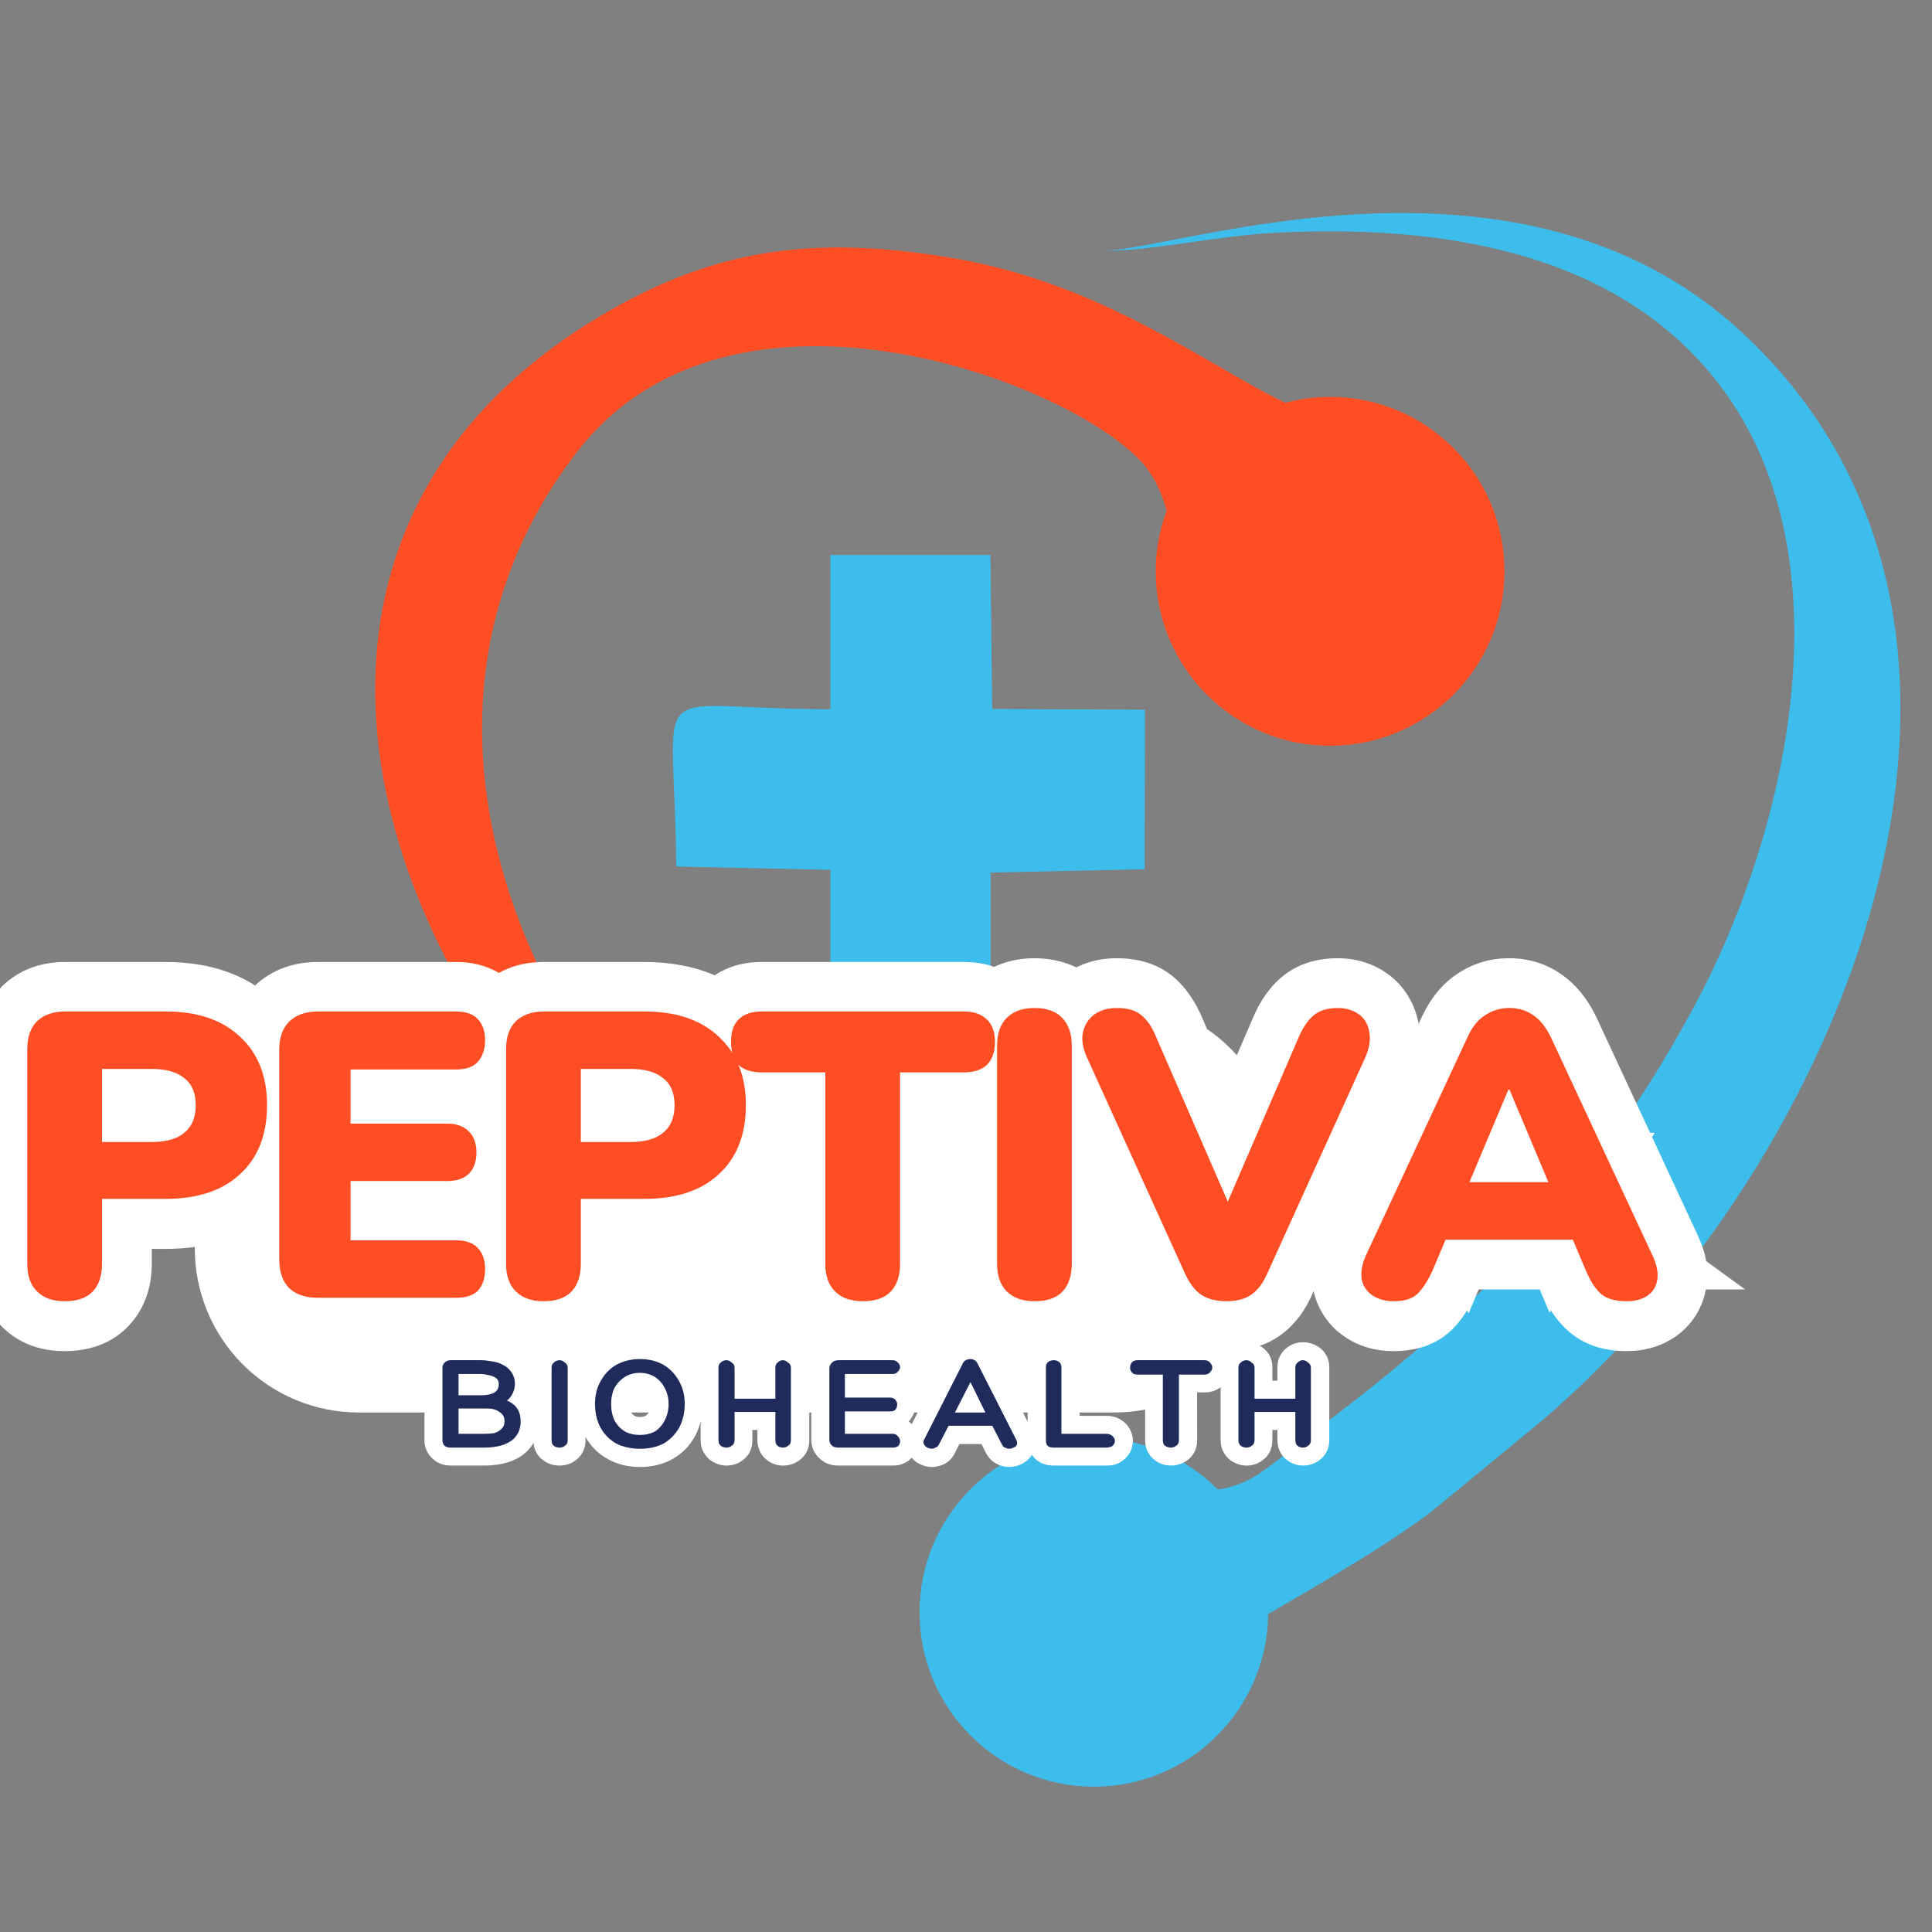
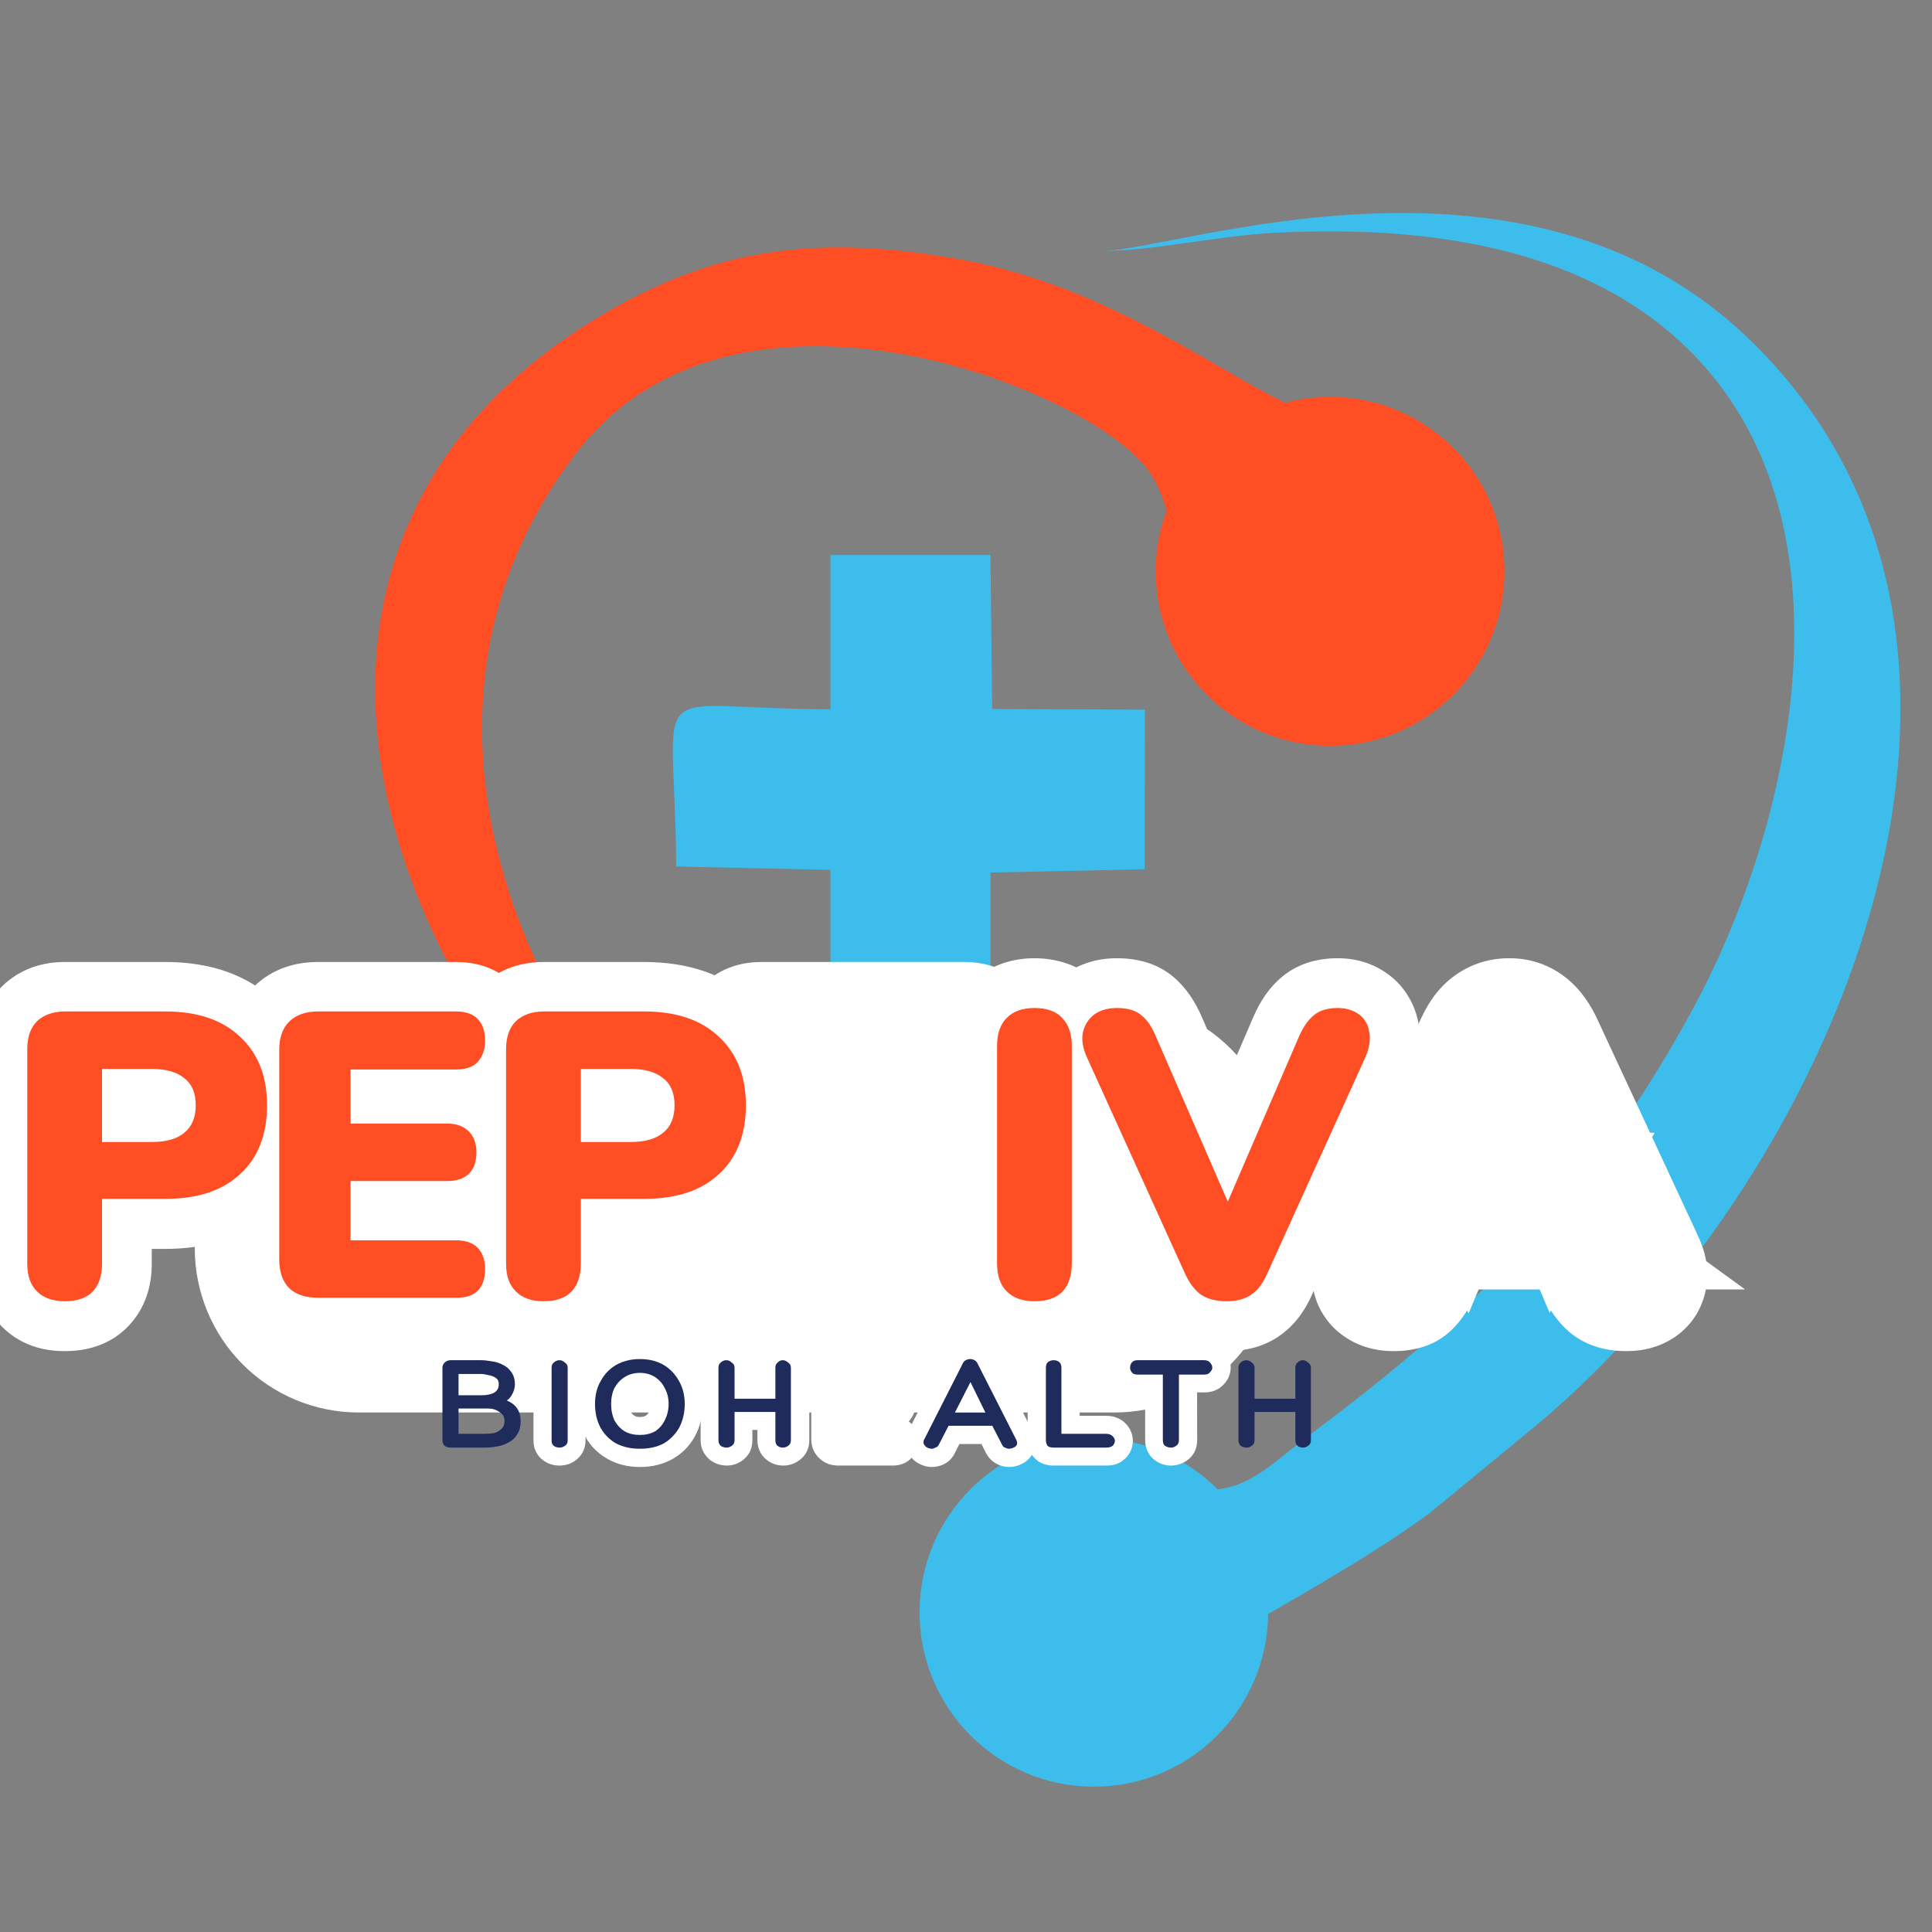
<svg xmlns="http://www.w3.org/2000/svg" width="70" zoomAndPan="magnify" viewBox="0 0 52.5 52.5" height="70" preserveAspectRatio="xMidYMid meet" version="1.0">
  <rect x="0" y="0" width="52.5" height="52.5" fill="#808080" stroke="none" />
  <defs>
    <g />
    <clipPath id="d875803c3b">
      <path d="M 24 5 L 52 5 L 52 48.77 L 24 48.77 Z M 24 5 " clip-rule="nonzero" />
    </clipPath>
    <clipPath id="5282678d34">
      <path d="M 5.293 27.188 L 34.766 27.188 L 34.766 38.383 L 5.293 38.383 Z M 5.293 27.188 " clip-rule="nonzero" />
    </clipPath>
    <clipPath id="3e4c9ec5f9">
      <path d="M 9.75 27.188 L 30.285 27.188 C 31.469 27.188 32.602 27.656 33.438 28.492 C 34.273 29.328 34.742 30.461 34.742 31.645 L 34.742 33.926 C 34.742 35.105 34.273 36.242 33.438 37.078 C 32.602 37.914 31.469 38.383 30.285 38.383 L 9.75 38.383 C 8.566 38.383 7.434 37.914 6.598 37.078 C 5.762 36.242 5.293 35.105 5.293 33.926 L 5.293 31.645 C 5.293 30.461 5.762 29.328 6.598 28.492 C 7.434 27.656 8.566 27.188 9.75 27.188 Z M 9.75 27.188 " clip-rule="nonzero" />
    </clipPath>
    <clipPath id="1d9f3e39de">
      <path d="M 0.293 0.188 L 29.766 0.188 L 29.766 11.383 L 0.293 11.383 Z M 0.293 0.188 " clip-rule="nonzero" />
    </clipPath>
    <clipPath id="f5fca0942c">
      <path d="M 4.75 0.188 L 25.285 0.188 C 26.469 0.188 27.602 0.656 28.438 1.492 C 29.273 2.328 29.742 3.461 29.742 4.645 L 29.742 6.926 C 29.742 8.105 29.273 9.242 28.438 10.078 C 27.602 10.914 26.469 11.383 25.285 11.383 L 4.75 11.383 C 3.566 11.383 2.434 10.914 1.598 10.078 C 0.762 9.242 0.293 8.105 0.293 6.926 L 0.293 4.645 C 0.293 3.461 0.762 2.328 1.598 1.492 C 2.434 0.656 3.566 0.188 4.75 0.188 Z M 4.75 0.188 " clip-rule="nonzero" />
    </clipPath>
    <clipPath id="59267cba48">
      <rect x="0" width="30" y="0" height="12" />
    </clipPath>
    <clipPath id="e1c8148ee5">
-       <path d="M 0.172 1 L 4 1 L 4 5 L 0.172 5 Z M 0.172 1 " clip-rule="nonzero" />
-     </clipPath>
+       </clipPath>
    <clipPath id="bb3e167c28">
      <rect x="0" width="27" y="0" height="6" />
    </clipPath>
    <clipPath id="dfb2c0d30c">
      <path d="M 0 2 L 9 2 L 9 13 L 0 13 Z M 0 2 " clip-rule="nonzero" />
    </clipPath>
    <clipPath id="763622e12a">
      <path d="M 34 2 L 47.547 2 L 47.547 13 L 34 13 Z M 34 2 " clip-rule="nonzero" />
    </clipPath>
    <clipPath id="3179e83ac7">
      <rect x="0" width="48" y="0" height="16" />
    </clipPath>
  </defs>
  <g clip-path="url(#d875803c3b)">
    <path fill="#3dbdec" d="M 30.016 6.816 C 31.32 6.816 33.098 6.406 34.613 6.328 C 39.266 6.078 44.043 6.879 46.77 10.516 C 50.285 15.199 48.57 22.688 45.992 27.434 C 43.172 32.625 39.953 35.723 35.703 38.906 C 34.594 39.734 34.074 40.348 33.09 40.473 C 32.23 39.609 31.039 39.074 29.727 39.074 C 27.109 39.074 24.988 41.195 24.988 43.812 C 24.988 46.43 27.109 48.551 29.727 48.551 C 32.324 48.551 34.434 46.453 34.461 43.859 C 34.715 43.711 35.059 43.516 35.551 43.227 C 36.746 42.523 37.891 41.828 38.867 41.102 L 41.852 38.645 C 50.125 31.625 56.09 17.105 47.305 9.004 C 41.281 3.453 32.074 6.762 30.016 6.816 Z M 30.016 6.816 " fill-opacity="1" fill-rule="evenodd" />
  </g>
  <path fill="#ff4d24" d="M 28.035 38.199 C 25.672 36.785 24.445 36.742 21.234 34.297 C 14.191 28.949 10.156 19.426 15.684 12.277 C 19.93 6.781 29.402 10.473 31.16 12.719 C 31.414 13.055 31.582 13.449 31.703 13.879 C 31.508 14.391 31.406 14.945 31.406 15.523 C 31.406 18.145 33.527 20.266 36.145 20.266 C 38.762 20.266 40.883 18.145 40.883 15.523 C 40.883 12.906 38.762 10.785 36.145 10.785 C 35.723 10.785 35.312 10.84 34.926 10.945 C 34.555 10.77 34.062 10.504 33.379 10.105 C 31.039 8.746 28.762 7.461 25.629 6.969 C 22.047 6.402 19.504 6.812 16.777 8.32 C 6.469 14.043 9.551 25.688 17.242 32.664 C 19.457 34.676 25.281 37.633 28.035 38.199 Z M 28.035 38.199 " fill-opacity="1" fill-rule="evenodd" />
  <path fill="#3dbdec" d="M 22.566 19.273 C 17.379 19.273 18.34 18.195 18.375 23.547 L 22.566 23.637 L 22.566 27.824 L 26.918 27.82 L 26.918 23.711 L 31.105 23.621 L 31.113 19.285 L 26.961 19.266 L 26.914 15.082 L 22.566 15.082 Z M 22.566 19.273 " fill-opacity="1" fill-rule="evenodd" />
  <g clip-path="url(#5282678d34)">
    <g clip-path="url(#3e4c9ec5f9)">
      <g transform="matrix(1, 0, 0, 1, 5, 27)">
        <g clip-path="url(#59267cba48)">
          <g clip-path="url(#1d9f3e39de)">
            <g clip-path="url(#f5fca0942c)">
              <path fill="#ffffff" d="M 0.293 0.188 L 29.723 0.188 L 29.723 11.383 L 0.293 11.383 Z M 0.293 0.188 " fill-opacity="1" fill-rule="nonzero" />
            </g>
          </g>
        </g>
      </g>
    </g>
  </g>
  <g transform="matrix(1, 0, 0, 1, 11, 35)">
    <g clip-path="url(#bb3e167c28)">
      <g clip-path="url(#e1c8148ee5)">
        <g fill="#ffffff" fill-opacity="1">
          <g transform="translate(0.804, 4.337)">
            <g>
              <path d="M 1.27 -2.863 C 1.387 -2.863 1.508 -2.852 1.637 -2.832 C 1.789 -2.809 1.934 -2.766 2.074 -2.699 C 2.246 -2.617 2.387 -2.5 2.496 -2.34 C 2.617 -2.172 2.676 -1.965 2.676 -1.723 C 2.676 -1.57 2.645 -1.422 2.574 -1.273 C 2.492 -1.094 2.371 -0.957 2.211 -0.863 L 1.969 -1.289 L 2.152 -1.742 C 2.375 -1.652 2.547 -1.516 2.668 -1.328 C 2.781 -1.148 2.84 -0.945 2.84 -0.719 C 2.84 -0.48 2.785 -0.277 2.68 -0.102 C 2.574 0.062 2.438 0.191 2.266 0.285 C 2.121 0.363 1.965 0.418 1.793 0.449 C 1.648 0.477 1.5 0.488 1.348 0.488 L 0.441 0.488 C 0.352 0.488 0.266 0.473 0.184 0.445 C 0.102 0.414 0.027 0.367 -0.039 0.309 C -0.113 0.246 -0.168 0.172 -0.207 0.086 C -0.25 -0.004 -0.27 -0.098 -0.27 -0.199 L -0.27 -2.176 C -0.27 -2.277 -0.25 -2.371 -0.207 -2.461 C -0.168 -2.547 -0.109 -2.625 -0.035 -2.688 C 0.035 -2.746 0.109 -2.789 0.191 -2.82 C 0.27 -2.848 0.352 -2.863 0.441 -2.863 Z M 1.27 -1.883 L 0.441 -1.883 C 0.469 -1.883 0.496 -1.891 0.523 -1.898 C 0.555 -1.91 0.578 -1.926 0.602 -1.945 C 0.637 -1.973 0.66 -2.008 0.68 -2.051 C 0.699 -2.09 0.711 -2.133 0.711 -2.176 L 0.711 -0.199 C 0.711 -0.242 0.699 -0.285 0.68 -0.328 C 0.66 -0.367 0.637 -0.398 0.609 -0.426 C 0.586 -0.445 0.559 -0.461 0.527 -0.473 C 0.5 -0.484 0.469 -0.488 0.441 -0.488 L 1.348 -0.488 C 1.441 -0.488 1.531 -0.496 1.621 -0.512 C 1.688 -0.523 1.746 -0.543 1.793 -0.57 C 1.816 -0.586 1.836 -0.602 1.848 -0.625 C 1.852 -0.625 1.852 -0.629 1.855 -0.641 C 1.859 -0.66 1.863 -0.688 1.863 -0.719 C 1.863 -0.754 1.855 -0.781 1.844 -0.797 C 1.836 -0.809 1.816 -0.82 1.785 -0.836 L 0.848 -1.215 L 1.727 -1.715 C 1.711 -1.707 1.699 -1.699 1.691 -1.688 C 1.688 -1.684 1.688 -1.68 1.684 -1.676 C 1.684 -1.676 1.684 -1.676 1.684 -1.68 C 1.695 -1.699 1.699 -1.711 1.699 -1.723 C 1.699 -1.746 1.695 -1.77 1.691 -1.785 C 1.691 -1.785 1.691 -1.785 1.691 -1.789 C 1.691 -1.785 1.691 -1.781 1.695 -1.781 C 1.684 -1.797 1.672 -1.809 1.652 -1.816 C 1.602 -1.84 1.547 -1.855 1.488 -1.867 C 1.406 -1.879 1.336 -1.883 1.27 -1.883 Z M 1.27 -1.516 L 0.652 -1.516 L 0.652 -2.004 L 1.141 -2.004 L 1.141 -1.426 L 0.652 -1.426 L 0.652 -1.918 L 1.281 -1.918 C 1.336 -1.918 1.375 -1.922 1.402 -1.938 C 1.367 -1.918 1.336 -1.891 1.309 -1.848 C 1.281 -1.809 1.27 -1.766 1.27 -1.723 C 1.27 -1.691 1.277 -1.66 1.293 -1.625 C 1.316 -1.574 1.348 -1.535 1.391 -1.504 C 1.395 -1.504 1.398 -1.5 1.398 -1.5 C 1.398 -1.5 1.395 -1.5 1.391 -1.504 C 1.344 -1.512 1.305 -1.516 1.27 -1.516 Z M 1.27 -2.492 C 1.363 -2.492 1.461 -2.484 1.562 -2.465 C 1.711 -2.438 1.844 -2.387 1.957 -2.305 C 2.059 -2.234 2.133 -2.141 2.184 -2.031 C 2.227 -1.938 2.25 -1.832 2.25 -1.723 C 2.25 -1.574 2.211 -1.441 2.137 -1.324 C 2.062 -1.207 1.957 -1.117 1.828 -1.055 C 1.664 -0.977 1.484 -0.938 1.281 -0.938 L 0.164 -0.938 L 0.164 -2.492 Z M 1.457 -0.57 L 0.652 -0.57 L 0.652 -1.059 L 1.141 -1.059 L 1.141 -0.367 L 0.652 -0.367 L 0.652 -0.859 L 1.348 -0.859 C 1.406 -0.859 1.461 -0.863 1.516 -0.875 C 1.52 -0.875 1.523 -0.875 1.523 -0.875 C 1.523 -0.875 1.523 -0.875 1.52 -0.875 C 1.512 -0.871 1.504 -0.867 1.5 -0.859 C 1.469 -0.832 1.445 -0.801 1.434 -0.766 C 1.426 -0.746 1.422 -0.73 1.422 -0.719 C 1.422 -0.695 1.43 -0.672 1.445 -0.645 C 1.461 -0.609 1.488 -0.582 1.516 -0.562 C 1.516 -0.562 1.516 -0.562 1.508 -0.562 C 1.496 -0.566 1.48 -0.57 1.457 -0.57 Z M 1.457 -1.547 C 1.68 -1.547 1.875 -1.496 2.043 -1.387 C 2.16 -1.312 2.25 -1.215 2.312 -1.094 C 2.371 -0.98 2.402 -0.855 2.402 -0.719 C 2.402 -0.609 2.383 -0.512 2.348 -0.418 C 2.305 -0.309 2.242 -0.215 2.156 -0.137 C 2.035 -0.023 1.887 0.051 1.711 0.086 C 1.59 0.109 1.469 0.121 1.348 0.121 L 0.164 0.121 L 0.164 -1.547 Z M 1.457 -1.547 " />
            </g>
          </g>
        </g>
      </g>
      <g fill="#ffffff" fill-opacity="1">
        <g transform="translate(3.817, 4.337)">
          <g>
            <path d="M -0.32 -2.172 C -0.32 -2.277 -0.301 -2.371 -0.262 -2.461 C -0.215 -2.566 -0.145 -2.652 -0.051 -2.723 C 0.078 -2.816 0.223 -2.863 0.383 -2.863 C 0.543 -2.863 0.688 -2.816 0.816 -2.727 C 0.91 -2.656 0.984 -2.57 1.031 -2.465 C 1.074 -2.375 1.094 -2.277 1.094 -2.172 L 1.094 -0.191 C 1.094 -0.082 1.07 0.016 1.027 0.105 C 0.977 0.207 0.906 0.289 0.816 0.352 C 0.688 0.445 0.543 0.488 0.383 0.488 C 0.227 0.488 0.086 0.445 -0.043 0.355 C -0.141 0.289 -0.211 0.203 -0.258 0.102 C -0.301 0.012 -0.32 -0.086 -0.32 -0.191 Z M 0.656 -2.172 L 0.656 -0.191 C 0.656 -0.23 0.648 -0.27 0.629 -0.312 C 0.602 -0.367 0.562 -0.414 0.516 -0.449 C 0.477 -0.477 0.43 -0.488 0.383 -0.488 C 0.336 -0.488 0.293 -0.477 0.254 -0.449 C 0.207 -0.418 0.172 -0.375 0.148 -0.32 C 0.125 -0.277 0.113 -0.234 0.113 -0.191 L 0.113 -2.172 C 0.113 -2.137 0.125 -2.102 0.141 -2.062 C 0.164 -2.004 0.203 -1.961 0.254 -1.926 C 0.293 -1.898 0.336 -1.883 0.383 -1.883 C 0.434 -1.883 0.48 -1.898 0.52 -1.93 C 0.57 -1.965 0.609 -2.012 0.633 -2.066 C 0.648 -2.102 0.656 -2.141 0.656 -2.172 Z M 0.656 -2.172 " />
          </g>
        </g>
      </g>
      <g fill="#ffffff" fill-opacity="1">
        <g transform="translate(5.091, 4.337)">
          <g>
            <path d="M 3.004 -1.184 C 3.004 -0.859 2.934 -0.566 2.793 -0.309 C 2.648 -0.043 2.445 0.164 2.18 0.312 C 1.926 0.453 1.633 0.527 1.305 0.527 C 0.977 0.527 0.684 0.457 0.426 0.312 C 0.16 0.164 -0.047 -0.043 -0.191 -0.309 C -0.336 -0.566 -0.406 -0.855 -0.406 -1.184 C -0.406 -1.516 -0.336 -1.809 -0.191 -2.066 C -0.047 -2.332 0.16 -2.539 0.426 -2.688 C 0.684 -2.828 0.977 -2.898 1.305 -2.898 C 1.633 -2.898 1.926 -2.828 2.18 -2.684 C 2.445 -2.535 2.648 -2.332 2.793 -2.066 C 2.934 -1.809 3.004 -1.516 3.004 -1.184 Z M 2.027 -1.184 C 2.027 -1.348 1.996 -1.484 1.934 -1.594 C 1.879 -1.695 1.801 -1.777 1.703 -1.832 C 1.594 -1.891 1.461 -1.922 1.305 -1.922 C 1.145 -1.922 1.012 -1.891 0.902 -1.832 C 0.797 -1.773 0.719 -1.695 0.664 -1.594 C 0.602 -1.48 0.57 -1.348 0.57 -1.184 C 0.57 -1.027 0.602 -0.891 0.664 -0.781 C 0.719 -0.68 0.797 -0.602 0.902 -0.543 C 1.012 -0.484 1.145 -0.453 1.305 -0.453 C 1.461 -0.453 1.594 -0.48 1.703 -0.543 C 1.801 -0.598 1.879 -0.676 1.934 -0.777 C 1.996 -0.891 2.027 -1.023 2.027 -1.184 Z M 1.305 -0.832 C 1.367 -0.832 1.418 -0.844 1.457 -0.867 C 1.492 -0.891 1.523 -0.922 1.547 -0.969 C 1.574 -1.023 1.59 -1.098 1.59 -1.184 C 1.59 -1.277 1.574 -1.348 1.547 -1.406 C 1.523 -1.449 1.492 -1.484 1.457 -1.508 C 1.418 -1.531 1.367 -1.543 1.305 -1.543 C 1.238 -1.543 1.184 -1.531 1.145 -1.504 C 1.105 -1.48 1.078 -1.449 1.055 -1.406 C 1.027 -1.348 1.012 -1.277 1.012 -1.184 C 1.012 -1.098 1.027 -1.023 1.055 -0.969 C 1.078 -0.926 1.105 -0.891 1.145 -0.867 C 1.184 -0.844 1.238 -0.832 1.305 -0.832 Z M 1.305 0.145 C 1.059 0.145 0.836 0.086 0.641 -0.031 C 0.441 -0.148 0.289 -0.312 0.184 -0.523 C 0.082 -0.719 0.031 -0.941 0.031 -1.184 C 0.031 -1.434 0.082 -1.652 0.184 -1.852 C 0.289 -2.062 0.441 -2.227 0.641 -2.344 C 0.836 -2.461 1.059 -2.52 1.305 -2.52 C 1.551 -2.52 1.773 -2.461 1.969 -2.34 C 2.16 -2.223 2.312 -2.059 2.418 -1.852 C 2.52 -1.652 2.57 -1.434 2.57 -1.184 C 2.57 -0.941 2.52 -0.719 2.418 -0.523 C 2.312 -0.312 2.16 -0.152 1.969 -0.031 C 1.773 0.086 1.551 0.145 1.305 0.145 Z M 1.305 0.145 " />
          </g>
        </g>
      </g>
      <g fill="#ffffff" fill-opacity="1">
        <g transform="translate(8.32, 4.337)">
          <g>
            <path d="M 1.965 -2.863 C 2.117 -2.863 2.258 -2.816 2.391 -2.73 C 2.484 -2.664 2.555 -2.582 2.605 -2.48 C 2.652 -2.387 2.672 -2.289 2.672 -2.18 L 2.672 -0.203 C 2.672 -0.094 2.652 0.004 2.609 0.094 C 2.562 0.199 2.488 0.281 2.395 0.348 C 2.266 0.441 2.121 0.488 1.965 0.488 C 1.797 0.488 1.648 0.438 1.52 0.336 C 1.43 0.27 1.363 0.184 1.32 0.082 C 1.281 -0.008 1.262 -0.102 1.262 -0.203 L 1.262 -0.969 L 1.75 -0.969 L 1.75 -0.48 L 0.637 -0.48 L 0.637 -0.969 L 1.125 -0.969 L 1.125 -0.203 C 1.125 -0.098 1.105 -0.004 1.07 0.086 C 1.023 0.191 0.949 0.281 0.855 0.348 C 0.727 0.441 0.582 0.488 0.43 0.488 C 0.266 0.488 0.117 0.438 -0.02 0.34 C -0.105 0.27 -0.172 0.188 -0.219 0.09 C -0.262 0 -0.281 -0.098 -0.281 -0.203 L -0.281 -2.18 C -0.281 -2.281 -0.262 -2.375 -0.223 -2.461 C -0.18 -2.562 -0.113 -2.645 -0.023 -2.715 C 0.105 -2.812 0.254 -2.863 0.418 -2.863 C 0.574 -2.863 0.719 -2.816 0.848 -2.727 C 0.941 -2.66 1.016 -2.578 1.062 -2.473 C 1.105 -2.383 1.125 -2.285 1.125 -2.18 L 1.125 -1.332 L 0.637 -1.332 L 0.637 -1.82 L 1.75 -1.82 L 1.75 -1.332 L 1.262 -1.332 L 1.262 -2.18 C 1.262 -2.281 1.281 -2.379 1.32 -2.465 C 1.367 -2.566 1.434 -2.652 1.523 -2.719 C 1.656 -2.816 1.801 -2.863 1.965 -2.863 Z M 1.965 -1.883 C 2.016 -1.883 2.066 -1.898 2.109 -1.934 C 2.156 -1.969 2.191 -2.012 2.215 -2.062 C 2.23 -2.105 2.242 -2.141 2.242 -2.18 L 2.242 -0.84 L 0.148 -0.84 L 0.148 -2.18 C 0.148 -2.141 0.156 -2.098 0.18 -2.055 C 0.203 -2 0.238 -1.957 0.285 -1.926 C 0.324 -1.898 0.367 -1.883 0.418 -1.883 C 0.473 -1.883 0.523 -1.902 0.57 -1.938 C 0.613 -1.973 0.648 -2.016 0.672 -2.07 C 0.691 -2.105 0.699 -2.145 0.699 -2.18 L 0.699 -0.203 C 0.699 -0.242 0.688 -0.281 0.672 -0.32 C 0.648 -0.371 0.613 -0.41 0.574 -0.441 C 0.531 -0.473 0.484 -0.488 0.43 -0.488 C 0.371 -0.488 0.324 -0.473 0.285 -0.445 C 0.234 -0.41 0.195 -0.363 0.172 -0.309 C 0.156 -0.27 0.148 -0.234 0.148 -0.203 L 0.148 -1.457 L 2.242 -1.457 L 2.242 -0.203 C 2.242 -0.234 2.234 -0.27 2.215 -0.309 C 2.195 -0.359 2.16 -0.402 2.117 -0.438 C 2.07 -0.473 2.02 -0.488 1.965 -0.488 C 1.91 -0.488 1.867 -0.477 1.828 -0.449 C 1.781 -0.418 1.746 -0.375 1.723 -0.32 C 1.703 -0.281 1.695 -0.242 1.695 -0.203 L 1.695 -2.18 C 1.695 -2.137 1.703 -2.094 1.727 -2.051 C 1.754 -1.996 1.789 -1.953 1.836 -1.922 C 1.871 -1.898 1.914 -1.883 1.965 -1.883 Z M 1.965 -1.883 " />
          </g>
        </g>
      </g>
      <g fill="#ffffff" fill-opacity="1">
        <g transform="translate(11.318, 4.337)">
          <g>
            <path d="M 1.941 -0.863 C 2.039 -0.863 2.129 -0.844 2.211 -0.809 C 2.309 -0.77 2.391 -0.711 2.461 -0.633 C 2.516 -0.574 2.555 -0.504 2.586 -0.434 C 2.617 -0.352 2.637 -0.266 2.637 -0.18 C 2.637 -0.094 2.621 -0.008 2.586 0.07 C 2.559 0.145 2.516 0.211 2.461 0.27 C 2.387 0.352 2.301 0.41 2.199 0.445 C 2.117 0.477 2.035 0.488 1.941 0.488 L 0.461 0.488 C 0.367 0.488 0.277 0.473 0.195 0.445 C 0.098 0.41 0.016 0.355 -0.059 0.285 C -0.129 0.219 -0.18 0.141 -0.219 0.055 C -0.254 -0.035 -0.273 -0.125 -0.273 -0.223 L -0.273 -2.152 C -0.273 -2.25 -0.254 -2.344 -0.215 -2.434 C -0.18 -2.516 -0.125 -2.594 -0.059 -2.66 C 0.016 -2.73 0.098 -2.781 0.195 -2.816 C 0.277 -2.848 0.367 -2.863 0.461 -2.863 L 1.941 -2.863 C 2.031 -2.863 2.117 -2.848 2.195 -2.82 C 2.297 -2.781 2.383 -2.727 2.453 -2.645 C 2.512 -2.582 2.555 -2.516 2.582 -2.438 C 2.613 -2.359 2.629 -2.281 2.629 -2.195 C 2.629 -2.109 2.613 -2.027 2.582 -1.949 C 2.555 -1.879 2.512 -1.812 2.461 -1.754 C 2.395 -1.672 2.309 -1.609 2.211 -1.57 C 2.125 -1.535 2.039 -1.52 1.941 -1.52 L 0.641 -1.52 L 0.641 -2.008 L 1.129 -2.008 L 1.129 -1.355 L 0.641 -1.355 L 0.641 -1.844 L 1.875 -1.844 C 1.969 -1.844 2.059 -1.828 2.141 -1.797 C 2.242 -1.758 2.324 -1.695 2.395 -1.613 C 2.445 -1.551 2.484 -1.484 2.516 -1.41 C 2.543 -1.332 2.559 -1.254 2.559 -1.172 C 2.559 -1.086 2.543 -1.004 2.512 -0.926 C 2.484 -0.855 2.441 -0.789 2.391 -0.727 C 2.32 -0.645 2.234 -0.586 2.133 -0.547 C 2.055 -0.516 1.969 -0.5 1.875 -0.5 L 0.641 -0.5 L 0.641 -0.992 L 1.129 -0.992 L 1.129 -0.371 L 0.641 -0.371 L 0.641 -0.863 Z M 1.941 0.117 L 0.152 0.117 L 0.152 -1.48 L 1.875 -1.48 C 1.848 -1.48 1.816 -1.473 1.785 -1.461 C 1.73 -1.441 1.688 -1.41 1.648 -1.367 C 1.629 -1.344 1.613 -1.316 1.602 -1.285 C 1.586 -1.246 1.578 -1.211 1.578 -1.172 C 1.578 -1.133 1.586 -1.098 1.598 -1.066 C 1.609 -1.035 1.625 -1.008 1.645 -0.984 C 1.68 -0.941 1.727 -0.906 1.777 -0.887 C 1.812 -0.875 1.844 -0.867 1.875 -0.867 L 0.152 -0.867 L 0.152 -2.496 L 1.941 -2.496 C 1.91 -2.496 1.879 -2.492 1.844 -2.477 C 1.793 -2.457 1.75 -2.426 1.715 -2.383 C 1.695 -2.363 1.684 -2.34 1.672 -2.309 C 1.656 -2.273 1.648 -2.234 1.648 -2.195 C 1.648 -2.156 1.656 -2.121 1.672 -2.086 C 1.684 -2.051 1.703 -2.02 1.727 -1.992 C 1.766 -1.949 1.809 -1.918 1.863 -1.898 C 1.891 -1.891 1.918 -1.883 1.941 -1.883 L 0.461 -1.883 C 0.48 -1.883 0.504 -1.891 0.527 -1.898 C 0.566 -1.91 0.598 -1.93 0.625 -1.957 C 0.648 -1.98 0.668 -2.008 0.684 -2.043 C 0.699 -2.078 0.707 -2.117 0.707 -2.152 L 0.707 -0.223 C 0.707 -0.258 0.699 -0.293 0.684 -0.328 C 0.668 -0.363 0.648 -0.391 0.625 -0.418 C 0.598 -0.441 0.566 -0.465 0.527 -0.477 C 0.504 -0.484 0.48 -0.488 0.461 -0.488 L 1.941 -0.488 C 1.918 -0.488 1.895 -0.484 1.867 -0.473 C 1.816 -0.457 1.77 -0.426 1.73 -0.383 C 1.711 -0.359 1.695 -0.332 1.68 -0.301 C 1.664 -0.262 1.656 -0.219 1.656 -0.18 C 1.656 -0.137 1.664 -0.098 1.68 -0.062 C 1.691 -0.035 1.707 -0.008 1.727 0.012 C 1.758 0.051 1.797 0.078 1.844 0.098 C 1.875 0.109 1.91 0.117 1.941 0.117 Z M 1.941 0.117 " />
          </g>
        </g>
      </g>
      <g fill="#ffffff" fill-opacity="1">
        <g transform="translate(14.152, 4.337)">
          <g>
            <path d="M 1.219 -2.898 C 1.332 -2.898 1.438 -2.875 1.535 -2.832 C 1.609 -2.797 1.672 -2.754 1.727 -2.695 C 1.777 -2.645 1.82 -2.582 1.852 -2.512 L 1.41 -2.305 L 1.844 -2.527 L 2.898 -0.461 L 2.465 -0.238 L 2.883 -0.488 C 2.93 -0.41 2.961 -0.332 2.977 -0.25 C 2.996 -0.137 2.988 -0.031 2.949 0.07 C 2.922 0.152 2.879 0.223 2.824 0.285 C 2.773 0.344 2.711 0.391 2.641 0.43 C 2.527 0.492 2.402 0.527 2.27 0.527 C 2.156 0.527 2.043 0.5 1.938 0.445 C 1.816 0.383 1.723 0.289 1.656 0.172 L 1.648 0.16 L 1.383 -0.367 L 1.82 -0.59 L 1.82 -0.098 L 0.617 -0.098 L 0.617 -0.59 L 1.055 -0.367 L 0.793 0.148 L 0.359 -0.07 L 0.805 0.125 C 0.773 0.199 0.73 0.262 0.68 0.316 C 0.621 0.379 0.555 0.426 0.477 0.461 C 0.379 0.504 0.277 0.527 0.172 0.527 C 0.043 0.527 -0.082 0.492 -0.199 0.426 C -0.328 0.352 -0.426 0.242 -0.488 0.109 C -0.531 0.016 -0.547 -0.078 -0.543 -0.18 C -0.539 -0.27 -0.52 -0.352 -0.48 -0.438 L -0.477 -0.441 L 0.59 -2.527 L 1.023 -2.305 L 0.582 -2.516 C 0.652 -2.668 0.762 -2.773 0.902 -2.84 C 0.996 -2.879 1.102 -2.898 1.219 -2.898 Z M 1.219 -1.922 C 1.238 -1.922 1.266 -1.93 1.297 -1.941 C 1.348 -1.965 1.387 -1.992 1.422 -2.031 C 1.441 -2.051 1.457 -2.074 1.469 -2.098 L 1.465 -2.09 L 0.398 -0.004 L -0.039 -0.227 L 0.406 -0.02 C 0.422 -0.055 0.43 -0.094 0.434 -0.137 C 0.438 -0.195 0.426 -0.246 0.402 -0.297 C 0.379 -0.352 0.34 -0.395 0.289 -0.422 C 0.258 -0.441 0.215 -0.453 0.172 -0.453 C 0.137 -0.453 0.105 -0.445 0.078 -0.434 C 0.039 -0.414 0 -0.391 -0.027 -0.359 C -0.055 -0.332 -0.074 -0.301 -0.09 -0.266 L -0.086 -0.277 L 0.316 -1.078 L 2.121 -1.078 L 2.516 -0.289 L 2.078 -0.07 L 2.504 -0.312 C 2.477 -0.363 2.438 -0.398 2.387 -0.426 C 2.352 -0.441 2.312 -0.453 2.27 -0.453 C 2.23 -0.453 2.195 -0.441 2.164 -0.426 C 2.137 -0.41 2.113 -0.391 2.09 -0.363 C 2.062 -0.332 2.043 -0.301 2.027 -0.262 C 2.008 -0.199 2 -0.137 2.012 -0.074 C 2.02 -0.039 2.027 -0.012 2.043 0.012 L 2.035 -0.004 L 0.969 -2.094 L 0.965 -2.102 C 0.98 -2.066 1 -2.039 1.027 -2.012 C 1.055 -1.984 1.086 -1.961 1.125 -1.941 C 1.156 -1.93 1.188 -1.922 1.219 -1.922 Z M 1.656 -1.562 L 1.238 -0.73 L 0.801 -0.949 L 0.801 -1.441 L 1.637 -1.441 L 1.637 -0.949 L 1.199 -0.73 L 0.781 -1.562 L 1.219 -1.781 Z M 1.219 -2.871 L 2.43 -0.461 L 0.008 -0.461 L 0.781 -2 Z M 1.219 -2.871 " />
          </g>
        </g>
      </g>
      <g fill="#ffffff" fill-opacity="1">
        <g transform="translate(17.202, 4.337)">
          <g>
            <path d="M 0.438 0.488 C 0.223 0.488 0.051 0.426 -0.082 0.293 C -0.152 0.223 -0.203 0.141 -0.238 0.047 C -0.262 -0.031 -0.277 -0.113 -0.277 -0.203 L -0.277 -2.184 C -0.277 -2.289 -0.254 -2.391 -0.211 -2.48 C -0.16 -2.582 -0.09 -2.668 0.008 -2.734 C 0.137 -2.82 0.277 -2.863 0.434 -2.863 C 0.586 -2.863 0.727 -2.82 0.852 -2.734 C 0.949 -2.668 1.023 -2.582 1.07 -2.48 C 1.117 -2.391 1.137 -2.289 1.137 -2.184 L 1.137 -0.371 L 0.648 -0.371 L 0.648 -0.863 L 1.871 -0.863 C 1.965 -0.863 2.051 -0.848 2.133 -0.816 C 2.23 -0.781 2.316 -0.727 2.387 -0.652 C 2.445 -0.594 2.492 -0.527 2.523 -0.453 C 2.562 -0.367 2.582 -0.281 2.582 -0.188 C 2.582 -0.094 2.562 -0.004 2.527 0.082 C 2.492 0.156 2.445 0.227 2.383 0.289 C 2.309 0.359 2.227 0.414 2.129 0.449 C 2.047 0.477 1.961 0.488 1.871 0.488 Z M 0.438 -0.488 L 1.871 -0.488 C 1.852 -0.488 1.828 -0.484 1.805 -0.477 C 1.762 -0.461 1.723 -0.438 1.691 -0.402 C 1.668 -0.379 1.648 -0.352 1.633 -0.32 C 1.613 -0.277 1.605 -0.234 1.605 -0.188 C 1.605 -0.137 1.613 -0.094 1.633 -0.047 C 1.648 -0.02 1.664 0.008 1.684 0.027 C 1.719 0.062 1.758 0.086 1.801 0.102 C 1.828 0.113 1.852 0.117 1.871 0.117 L 0.16 0.117 L 0.16 -2.184 C 0.16 -2.141 0.168 -2.098 0.191 -2.055 C 0.219 -2 0.254 -1.957 0.305 -1.922 C 0.344 -1.898 0.383 -1.883 0.434 -1.883 C 0.477 -1.883 0.52 -1.898 0.555 -1.922 C 0.605 -1.957 0.645 -2 0.672 -2.055 C 0.691 -2.098 0.703 -2.141 0.703 -2.184 L 0.703 -0.203 C 0.703 -0.223 0.695 -0.25 0.688 -0.277 C 0.672 -0.324 0.645 -0.363 0.609 -0.398 C 0.57 -0.438 0.527 -0.465 0.477 -0.48 C 0.457 -0.488 0.445 -0.488 0.438 -0.488 Z M 0.438 -0.488 " />
          </g>
        </g>
      </g>
      <g fill="#ffffff" fill-opacity="1">
        <g transform="translate(19.802, 4.337)">
          <g>
            <path d="M 1.93 -2.863 C 2.023 -2.863 2.109 -2.848 2.191 -2.82 C 2.293 -2.781 2.379 -2.727 2.449 -2.648 C 2.512 -2.586 2.555 -2.516 2.586 -2.438 C 2.621 -2.355 2.641 -2.27 2.641 -2.18 C 2.641 -2.09 2.621 -2.004 2.586 -1.918 C 2.555 -1.844 2.508 -1.777 2.449 -1.715 C 2.379 -1.637 2.293 -1.582 2.191 -1.543 C 2.109 -1.516 2.023 -1.5 1.93 -1.5 L 1.238 -1.5 L 1.238 -1.988 L 1.727 -1.992 L 1.73 -0.199 C 1.73 -0.09 1.707 0.012 1.664 0.105 C 1.613 0.207 1.539 0.293 1.441 0.359 C 1.309 0.445 1.168 0.488 1.02 0.488 C 0.867 0.488 0.723 0.445 0.594 0.352 C 0.496 0.285 0.426 0.199 0.379 0.094 C 0.336 0.004 0.316 -0.094 0.316 -0.199 L 0.316 -1.988 L 0.805 -1.988 L 0.805 -1.5 L 0.117 -1.5 C 0.02 -1.5 -0.07 -1.516 -0.152 -1.547 C -0.258 -1.586 -0.344 -1.648 -0.418 -1.734 C -0.469 -1.797 -0.508 -1.863 -0.535 -1.938 C -0.566 -2.016 -0.582 -2.094 -0.582 -2.18 C -0.582 -2.266 -0.566 -2.344 -0.539 -2.422 C -0.512 -2.496 -0.469 -2.566 -0.418 -2.629 C -0.344 -2.715 -0.258 -2.777 -0.152 -2.816 C -0.07 -2.848 0.02 -2.863 0.117 -2.863 Z M 1.93 -1.883 L 0.117 -1.883 C 0.141 -1.883 0.164 -1.891 0.195 -1.902 C 0.246 -1.922 0.293 -1.953 0.332 -2 C 0.352 -2.023 0.367 -2.047 0.379 -2.078 C 0.391 -2.113 0.395 -2.145 0.395 -2.18 C 0.395 -2.219 0.391 -2.254 0.375 -2.289 C 0.363 -2.316 0.352 -2.344 0.332 -2.363 C 0.293 -2.41 0.246 -2.441 0.195 -2.461 C 0.164 -2.473 0.141 -2.48 0.117 -2.48 L 1.293 -2.48 L 1.293 -0.199 C 1.293 -0.234 1.285 -0.273 1.266 -0.316 C 1.242 -0.371 1.203 -0.414 1.156 -0.449 C 1.117 -0.477 1.07 -0.488 1.02 -0.488 C 0.973 -0.488 0.93 -0.477 0.898 -0.457 C 0.848 -0.422 0.809 -0.379 0.781 -0.324 C 0.762 -0.281 0.75 -0.238 0.75 -0.195 L 0.746 -2.48 L 1.93 -2.48 C 1.91 -2.48 1.883 -2.473 1.859 -2.465 C 1.812 -2.449 1.773 -2.422 1.738 -2.383 C 1.715 -2.363 1.699 -2.336 1.688 -2.305 C 1.668 -2.266 1.66 -2.223 1.66 -2.18 C 1.66 -2.141 1.668 -2.102 1.684 -2.062 C 1.699 -2.031 1.715 -2.004 1.738 -1.98 C 1.773 -1.941 1.812 -1.914 1.859 -1.898 C 1.883 -1.891 1.91 -1.883 1.93 -1.883 Z M 1.93 -1.883 " />
          </g>
        </g>
      </g>
      <g fill="#ffffff" fill-opacity="1">
        <g transform="translate(22.45, 4.337)">
          <g>
-             <path d="M 1.965 -2.863 C 2.117 -2.863 2.258 -2.816 2.391 -2.73 C 2.484 -2.664 2.555 -2.582 2.605 -2.48 C 2.652 -2.387 2.672 -2.289 2.672 -2.18 L 2.672 -0.203 C 2.672 -0.094 2.652 0.004 2.609 0.094 C 2.562 0.199 2.488 0.281 2.395 0.348 C 2.266 0.441 2.121 0.488 1.965 0.488 C 1.797 0.488 1.648 0.438 1.52 0.336 C 1.43 0.27 1.363 0.184 1.32 0.082 C 1.281 -0.008 1.262 -0.102 1.262 -0.203 L 1.262 -0.969 L 1.75 -0.969 L 1.75 -0.48 L 0.637 -0.48 L 0.637 -0.969 L 1.125 -0.969 L 1.125 -0.203 C 1.125 -0.098 1.105 -0.004 1.07 0.086 C 1.023 0.191 0.949 0.281 0.855 0.348 C 0.727 0.441 0.582 0.488 0.43 0.488 C 0.266 0.488 0.117 0.438 -0.02 0.34 C -0.105 0.27 -0.172 0.188 -0.219 0.09 C -0.262 0 -0.281 -0.098 -0.281 -0.203 L -0.281 -2.18 C -0.281 -2.281 -0.262 -2.375 -0.223 -2.461 C -0.18 -2.562 -0.113 -2.645 -0.023 -2.715 C 0.105 -2.812 0.254 -2.863 0.418 -2.863 C 0.574 -2.863 0.719 -2.816 0.848 -2.727 C 0.941 -2.66 1.016 -2.578 1.062 -2.473 C 1.105 -2.383 1.125 -2.285 1.125 -2.18 L 1.125 -1.332 L 0.637 -1.332 L 0.637 -1.82 L 1.75 -1.82 L 1.75 -1.332 L 1.262 -1.332 L 1.262 -2.18 C 1.262 -2.281 1.281 -2.379 1.32 -2.465 C 1.367 -2.566 1.434 -2.652 1.523 -2.719 C 1.656 -2.816 1.801 -2.863 1.965 -2.863 Z M 1.965 -1.883 C 2.016 -1.883 2.066 -1.898 2.109 -1.934 C 2.156 -1.969 2.191 -2.012 2.215 -2.062 C 2.23 -2.105 2.242 -2.141 2.242 -2.18 L 2.242 -0.84 L 0.148 -0.84 L 0.148 -2.18 C 0.148 -2.141 0.156 -2.098 0.18 -2.055 C 0.203 -2 0.238 -1.957 0.285 -1.926 C 0.324 -1.898 0.367 -1.883 0.418 -1.883 C 0.473 -1.883 0.523 -1.902 0.57 -1.938 C 0.613 -1.973 0.648 -2.016 0.672 -2.07 C 0.691 -2.105 0.699 -2.145 0.699 -2.18 L 0.699 -0.203 C 0.699 -0.242 0.688 -0.281 0.672 -0.32 C 0.648 -0.371 0.613 -0.41 0.574 -0.441 C 0.531 -0.473 0.484 -0.488 0.43 -0.488 C 0.371 -0.488 0.324 -0.473 0.285 -0.445 C 0.234 -0.41 0.195 -0.363 0.172 -0.309 C 0.156 -0.27 0.148 -0.234 0.148 -0.203 L 0.148 -1.457 L 2.242 -1.457 L 2.242 -0.203 C 2.242 -0.234 2.234 -0.27 2.215 -0.309 C 2.195 -0.359 2.16 -0.402 2.117 -0.438 C 2.07 -0.473 2.02 -0.488 1.965 -0.488 C 1.91 -0.488 1.867 -0.477 1.828 -0.449 C 1.781 -0.418 1.746 -0.375 1.723 -0.32 C 1.703 -0.281 1.695 -0.242 1.695 -0.203 L 1.695 -2.18 C 1.695 -2.137 1.703 -2.094 1.727 -2.051 C 1.754 -1.996 1.789 -1.953 1.836 -1.922 C 1.871 -1.898 1.914 -1.883 1.965 -1.883 Z M 1.965 -1.883 " />
-           </g>
+             </g>
        </g>
      </g>
      <g fill="#1f2b5b" fill-opacity="1">
        <g transform="translate(0.804, 4.337)">
          <g>
            <path d="M 1.266 -2.375 C 1.359 -2.375 1.457 -2.363 1.562 -2.344 C 1.664 -2.332 1.766 -2.301 1.859 -2.25 C 1.953 -2.207 2.031 -2.141 2.094 -2.047 C 2.156 -1.961 2.188 -1.852 2.188 -1.719 C 2.188 -1.633 2.164 -1.551 2.125 -1.469 C 2.082 -1.383 2.031 -1.32 1.969 -1.281 C 2.094 -1.227 2.188 -1.156 2.25 -1.062 C 2.312 -0.969 2.344 -0.852 2.344 -0.719 C 2.344 -0.57 2.312 -0.453 2.25 -0.359 C 2.195 -0.266 2.117 -0.191 2.016 -0.141 C 1.922 -0.086 1.816 -0.051 1.703 -0.031 C 1.586 -0.008 1.469 0 1.344 0 L 0.438 0 C 0.375 0 0.32 -0.016 0.281 -0.047 C 0.238 -0.086 0.219 -0.141 0.219 -0.203 L 0.219 -2.172 C 0.219 -2.223 0.238 -2.27 0.281 -2.312 C 0.32 -2.352 0.375 -2.375 0.438 -2.375 Z M 1.266 -2 L 0.656 -2 L 0.656 -1.422 L 1.281 -1.422 C 1.406 -1.422 1.516 -1.441 1.609 -1.484 C 1.703 -1.535 1.75 -1.613 1.75 -1.719 C 1.75 -1.801 1.723 -1.859 1.672 -1.891 C 1.617 -1.93 1.551 -1.957 1.469 -1.969 C 1.395 -1.988 1.328 -2 1.266 -2 Z M 1.453 -1.062 L 0.656 -1.062 L 0.656 -0.375 L 1.344 -0.375 C 1.438 -0.375 1.523 -0.379 1.609 -0.391 C 1.691 -0.41 1.758 -0.445 1.812 -0.5 C 1.875 -0.551 1.906 -0.625 1.906 -0.719 C 1.906 -0.832 1.859 -0.914 1.766 -0.969 C 1.68 -1.031 1.578 -1.062 1.453 -1.062 Z M 1.453 -1.062 " />
          </g>
        </g>
      </g>
      <g fill="#1f2b5b" fill-opacity="1">
        <g transform="translate(3.817, 4.337)">
          <g>
            <path d="M 0.172 -2.172 C 0.172 -2.234 0.191 -2.281 0.234 -2.312 C 0.273 -2.352 0.328 -2.375 0.391 -2.375 C 0.441 -2.375 0.488 -2.352 0.531 -2.312 C 0.582 -2.281 0.609 -2.234 0.609 -2.172 L 0.609 -0.188 C 0.609 -0.125 0.582 -0.078 0.531 -0.047 C 0.488 -0.016 0.441 0 0.391 0 C 0.328 0 0.273 -0.016 0.234 -0.047 C 0.191 -0.078 0.172 -0.125 0.172 -0.188 Z M 0.172 -2.172 " />
          </g>
        </g>
      </g>
      <g fill="#1f2b5b" fill-opacity="1">
        <g transform="translate(5.091, 4.337)">
          <g>
            <path d="M 2.516 -1.188 C 2.516 -0.938 2.461 -0.719 2.359 -0.531 C 2.254 -0.352 2.113 -0.211 1.938 -0.109 C 1.758 -0.016 1.547 0.031 1.297 0.031 C 1.055 0.031 0.844 -0.016 0.656 -0.109 C 0.477 -0.211 0.336 -0.352 0.234 -0.531 C 0.129 -0.719 0.078 -0.938 0.078 -1.188 C 0.078 -1.426 0.129 -1.633 0.234 -1.812 C 0.336 -2 0.477 -2.145 0.656 -2.25 C 0.844 -2.352 1.055 -2.406 1.297 -2.406 C 1.547 -2.406 1.758 -2.352 1.938 -2.25 C 2.113 -2.145 2.254 -2 2.359 -1.812 C 2.461 -1.633 2.516 -1.426 2.516 -1.188 Z M 1.297 -0.344 C 1.453 -0.344 1.586 -0.375 1.703 -0.438 C 1.816 -0.508 1.906 -0.609 1.969 -0.734 C 2.039 -0.867 2.078 -1.02 2.078 -1.188 C 2.078 -1.352 2.039 -1.5 1.969 -1.625 C 1.906 -1.75 1.816 -1.848 1.703 -1.922 C 1.586 -1.992 1.453 -2.031 1.297 -2.031 C 1.141 -2.031 1.004 -1.992 0.891 -1.922 C 0.773 -1.848 0.68 -1.75 0.609 -1.625 C 0.547 -1.5 0.516 -1.352 0.516 -1.188 C 0.516 -1.02 0.547 -0.867 0.609 -0.734 C 0.68 -0.609 0.773 -0.508 0.891 -0.438 C 1.004 -0.375 1.141 -0.344 1.297 -0.344 Z M 1.297 -0.344 " />
          </g>
        </g>
      </g>
      <g fill="#1f2b5b" fill-opacity="1">
        <g transform="translate(8.32, 4.337)">
          <g>
            <path d="M 1.953 -2.375 C 2.004 -2.375 2.051 -2.352 2.094 -2.312 C 2.145 -2.281 2.172 -2.234 2.172 -2.172 L 2.172 -0.203 C 2.172 -0.129 2.145 -0.078 2.094 -0.047 C 2.051 -0.016 2.004 0 1.953 0 C 1.898 0 1.852 -0.016 1.812 -0.047 C 1.77 -0.078 1.75 -0.129 1.75 -0.203 L 1.75 -0.969 L 0.641 -0.969 L 0.641 -0.203 C 0.641 -0.129 0.613 -0.078 0.562 -0.047 C 0.52 -0.016 0.473 0 0.422 0 C 0.367 0 0.316 -0.016 0.266 -0.047 C 0.223 -0.086 0.203 -0.141 0.203 -0.203 L 0.203 -2.172 C 0.203 -2.234 0.223 -2.281 0.266 -2.312 C 0.305 -2.352 0.359 -2.375 0.422 -2.375 C 0.473 -2.375 0.52 -2.352 0.562 -2.312 C 0.613 -2.281 0.641 -2.234 0.641 -2.172 L 0.641 -1.328 L 1.75 -1.328 L 1.75 -2.172 C 1.75 -2.234 1.77 -2.281 1.812 -2.312 C 1.852 -2.352 1.898 -2.375 1.953 -2.375 Z M 1.953 -2.375 " />
          </g>
        </g>
      </g>
      <g fill="#1f2b5b" fill-opacity="1">
        <g transform="translate(11.318, 4.337)">
          <g>
-             <path d="M 1.938 -0.375 C 2 -0.375 2.047 -0.352 2.078 -0.312 C 2.117 -0.27 2.141 -0.223 2.141 -0.172 C 2.141 -0.129 2.125 -0.086 2.094 -0.047 C 2.062 -0.016 2.008 0 1.938 0 L 0.469 0 C 0.383 0 0.32 -0.02 0.281 -0.062 C 0.238 -0.102 0.219 -0.156 0.219 -0.219 L 0.219 -2.156 C 0.219 -2.207 0.238 -2.254 0.281 -2.297 C 0.32 -2.348 0.383 -2.375 0.469 -2.375 L 1.938 -2.375 C 2 -2.375 2.047 -2.352 2.078 -2.312 C 2.117 -2.281 2.141 -2.238 2.141 -2.188 C 2.141 -2.145 2.117 -2.102 2.078 -2.062 C 2.047 -2.02 2 -2 1.938 -2 L 0.641 -2 L 0.641 -1.359 L 1.875 -1.359 C 1.938 -1.359 1.984 -1.336 2.016 -1.297 C 2.047 -1.254 2.062 -1.211 2.062 -1.172 C 2.062 -1.117 2.047 -1.07 2.016 -1.031 C 1.984 -1 1.938 -0.984 1.875 -0.984 L 0.641 -0.984 L 0.641 -0.375 Z M 1.938 -0.375 " />
-           </g>
+             </g>
        </g>
      </g>
      <g fill="#1f2b5b" fill-opacity="1">
        <g transform="translate(14.152, 4.337)">
          <g>
            <path d="M 1.219 -2.406 C 1.258 -2.406 1.297 -2.395 1.328 -2.375 C 1.359 -2.363 1.383 -2.336 1.406 -2.297 L 2.453 -0.234 C 2.484 -0.18 2.492 -0.133 2.484 -0.094 C 2.473 -0.051 2.441 -0.02 2.391 0 C 2.348 0.02 2.305 0.031 2.266 0.031 C 2.234 0.031 2.195 0.02 2.156 0 C 2.125 -0.008 2.098 -0.035 2.078 -0.078 L 1.812 -0.594 L 0.625 -0.594 L 0.359 -0.078 C 0.336 -0.035 0.305 -0.008 0.266 0 C 0.234 0.02 0.203 0.031 0.172 0.031 C 0.129 0.031 0.086 0.02 0.047 0 C 0.004 -0.02 -0.023 -0.051 -0.047 -0.094 C -0.066 -0.133 -0.062 -0.18 -0.031 -0.234 L 1.016 -2.297 C 1.035 -2.336 1.062 -2.363 1.094 -2.375 C 1.125 -2.395 1.164 -2.406 1.219 -2.406 Z M 1.219 -1.781 L 0.797 -0.953 L 1.625 -0.953 Z M 1.219 -1.781 " />
          </g>
        </g>
      </g>
      <g fill="#1f2b5b" fill-opacity="1">
        <g transform="translate(17.202, 4.337)">
          <g>
            <path d="M 0.438 0 C 0.352 0 0.297 -0.016 0.266 -0.047 C 0.234 -0.086 0.219 -0.141 0.219 -0.203 L 0.219 -2.172 C 0.219 -2.242 0.238 -2.297 0.281 -2.328 C 0.32 -2.359 0.375 -2.375 0.438 -2.375 C 0.488 -2.375 0.535 -2.359 0.578 -2.328 C 0.617 -2.297 0.641 -2.242 0.641 -2.172 L 0.641 -0.375 L 1.859 -0.375 C 1.93 -0.375 1.988 -0.352 2.031 -0.312 C 2.07 -0.27 2.094 -0.227 2.094 -0.188 C 2.094 -0.133 2.07 -0.086 2.031 -0.047 C 1.988 -0.016 1.93 0 1.859 0 Z M 0.438 0 " />
          </g>
        </g>
      </g>
      <g fill="#1f2b5b" fill-opacity="1">
        <g transform="translate(19.802, 4.337)">
          <g>
            <path d="M 1.922 -2.375 C 1.992 -2.375 2.047 -2.352 2.078 -2.312 C 2.117 -2.27 2.141 -2.223 2.141 -2.172 C 2.141 -2.129 2.117 -2.086 2.078 -2.047 C 2.047 -2.004 1.992 -1.984 1.922 -1.984 L 1.234 -1.984 L 1.234 -0.203 C 1.234 -0.129 1.207 -0.078 1.156 -0.047 C 1.113 -0.016 1.066 0 1.016 0 C 0.961 0 0.91 -0.016 0.859 -0.047 C 0.816 -0.078 0.797 -0.129 0.797 -0.203 L 0.797 -1.984 L 0.109 -1.984 C 0.035 -1.984 -0.016 -2.004 -0.047 -2.047 C -0.078 -2.086 -0.094 -2.129 -0.094 -2.172 C -0.094 -2.223 -0.078 -2.27 -0.047 -2.312 C -0.016 -2.352 0.035 -2.375 0.109 -2.375 Z M 1.922 -2.375 " />
          </g>
        </g>
      </g>
      <g fill="#1f2b5b" fill-opacity="1">
        <g transform="translate(22.45, 4.337)">
          <g>
            <path d="M 1.953 -2.375 C 2.004 -2.375 2.051 -2.352 2.094 -2.312 C 2.145 -2.281 2.172 -2.234 2.172 -2.172 L 2.172 -0.203 C 2.172 -0.129 2.145 -0.078 2.094 -0.047 C 2.051 -0.016 2.004 0 1.953 0 C 1.898 0 1.852 -0.016 1.812 -0.047 C 1.77 -0.078 1.75 -0.129 1.75 -0.203 L 1.75 -0.969 L 0.641 -0.969 L 0.641 -0.203 C 0.641 -0.129 0.613 -0.078 0.562 -0.047 C 0.52 -0.016 0.473 0 0.422 0 C 0.367 0 0.316 -0.016 0.266 -0.047 C 0.223 -0.086 0.203 -0.141 0.203 -0.203 L 0.203 -2.172 C 0.203 -2.234 0.223 -2.281 0.266 -2.312 C 0.305 -2.352 0.359 -2.375 0.422 -2.375 C 0.473 -2.375 0.52 -2.352 0.562 -2.312 C 0.613 -2.281 0.641 -2.234 0.641 -2.172 L 0.641 -1.328 L 1.75 -1.328 L 1.75 -2.172 C 1.75 -2.234 1.77 -2.281 1.812 -2.312 C 1.852 -2.352 1.898 -2.375 1.953 -2.375 Z M 1.953 -2.375 " />
          </g>
        </g>
      </g>
    </g>
  </g>
  <g transform="matrix(1, 0, 0, 1, 0, 24)">
    <g clip-path="url(#3179e83ac7)">
      <g clip-path="url(#dfb2c0d30c)">
        <g fill="#ffffff" fill-opacity="1">
          <g transform="translate(0.038, 11.266)">
            <g>
              <path d="M 1.719 1.449 C 1.402 1.449 1.105 1.402 0.832 1.305 C 0.512 1.188 0.238 1.012 0.004 0.773 C -0.223 0.543 -0.395 0.266 -0.504 -0.047 C -0.598 -0.32 -0.645 -0.613 -0.645 -0.926 L -0.645 -6.75 C -0.645 -7.07 -0.598 -7.367 -0.5 -7.641 C -0.387 -7.961 -0.207 -8.242 0.031 -8.477 C 0.266 -8.703 0.539 -8.871 0.852 -8.984 C 1.125 -9.078 1.418 -9.125 1.73 -9.125 L 4.445 -9.125 C 5.684 -9.125 6.672 -8.777 7.414 -8.082 C 7.805 -7.715 8.098 -7.281 8.293 -6.777 C 8.473 -6.309 8.562 -5.793 8.562 -5.227 C 8.562 -4.66 8.473 -4.145 8.293 -3.676 C 8.098 -3.176 7.805 -2.738 7.414 -2.371 C 6.672 -1.676 5.684 -1.328 4.445 -1.328 L 2.734 -1.328 L 2.734 -2.68 L 4.086 -2.68 L 4.086 -0.926 C 4.086 -0.617 4.043 -0.332 3.953 -0.066 C 3.848 0.246 3.684 0.52 3.465 0.754 C 3.23 1.004 2.949 1.188 2.617 1.305 C 2.344 1.402 2.043 1.449 1.719 1.449 Z M 1.719 -1.25 C 1.738 -1.25 1.75 -1.254 1.754 -1.254 C 1.742 -1.25 1.73 -1.246 1.711 -1.242 C 1.633 -1.215 1.562 -1.164 1.496 -1.094 C 1.445 -1.043 1.41 -0.984 1.391 -0.926 C 1.387 -0.91 1.383 -0.902 1.383 -0.895 C 1.383 -0.898 1.383 -0.91 1.383 -0.926 L 1.383 -4.031 L 4.445 -4.031 C 4.969 -4.031 5.344 -4.137 5.566 -4.344 C 5.656 -4.43 5.723 -4.531 5.77 -4.652 C 5.832 -4.805 5.859 -4.996 5.859 -5.227 C 5.859 -5.457 5.832 -5.648 5.77 -5.801 C 5.723 -5.922 5.656 -6.027 5.566 -6.109 C 5.344 -6.32 4.969 -6.422 4.445 -6.422 L 1.73 -6.422 C 1.719 -6.422 1.711 -6.422 1.707 -6.422 C 1.719 -6.426 1.73 -6.426 1.746 -6.434 C 1.809 -6.457 1.867 -6.492 1.922 -6.543 C 1.98 -6.602 2.023 -6.664 2.047 -6.734 C 2.051 -6.75 2.055 -6.766 2.059 -6.777 C 2.059 -6.773 2.059 -6.762 2.059 -6.75 L 2.059 -0.926 C 2.059 -0.914 2.059 -0.906 2.059 -0.902 C 2.055 -0.914 2.051 -0.926 2.047 -0.941 C 2.023 -1.004 1.988 -1.062 1.938 -1.117 C 1.879 -1.172 1.816 -1.215 1.75 -1.238 C 1.73 -1.246 1.715 -1.25 1.699 -1.254 C 1.703 -1.254 1.711 -1.25 1.719 -1.25 Z M 2.734 -5.586 L 4.09 -5.586 C 4.156 -5.586 4.207 -5.59 4.234 -5.598 C 4.203 -5.59 4.168 -5.566 4.129 -5.535 C 4.051 -5.473 3.992 -5.398 3.957 -5.309 C 3.945 -5.281 3.938 -5.254 3.934 -5.23 C 3.93 -5.227 3.93 -5.223 3.93 -5.219 C 3.93 -5.219 3.93 -5.223 3.93 -5.227 C 3.93 -5.234 3.93 -5.238 3.93 -5.238 C 3.93 -5.238 3.93 -5.234 3.934 -5.23 C 3.938 -5.207 3.945 -5.184 3.957 -5.152 C 3.996 -5.059 4.055 -4.98 4.137 -4.914 C 4.18 -4.883 4.211 -4.863 4.238 -4.855 C 4.211 -4.863 4.16 -4.867 4.09 -4.867 L 2.734 -4.867 L 2.734 -6.219 L 4.086 -6.219 L 4.086 -4.234 L 2.734 -4.234 Z M 1.383 -2.883 L 1.383 -7.57 L 4.09 -7.57 C 4.785 -7.57 5.355 -7.395 5.809 -7.039 C 6.098 -6.812 6.312 -6.527 6.453 -6.184 C 6.574 -5.895 6.633 -5.574 6.633 -5.227 C 6.633 -4.883 6.574 -4.566 6.453 -4.273 C 6.312 -3.938 6.102 -3.656 5.82 -3.43 C 5.367 -3.066 4.789 -2.883 4.09 -2.883 Z M 1.383 -2.883 " />
            </g>
          </g>
        </g>
      </g>
      <g fill="#ffffff" fill-opacity="1">
        <g transform="translate(6.885, 11.266)">
          <g>
            <path d="M 1.766 1.352 C 1.441 1.352 1.145 1.305 0.871 1.211 C 0.543 1.098 0.258 0.922 0.02 0.684 C -0.215 0.449 -0.391 0.168 -0.504 -0.156 C -0.598 -0.43 -0.645 -0.727 -0.645 -1.047 L -0.645 -6.727 C -0.645 -7.047 -0.598 -7.344 -0.504 -7.617 C -0.391 -7.941 -0.215 -8.223 0.02 -8.461 C 0.258 -8.695 0.543 -8.871 0.871 -8.984 C 1.145 -9.078 1.441 -9.125 1.766 -9.125 L 5.504 -9.125 C 5.781 -9.125 6.039 -9.086 6.277 -9.008 C 6.578 -8.906 6.836 -8.746 7.055 -8.531 C 7.266 -8.32 7.422 -8.066 7.523 -7.773 C 7.605 -7.535 7.648 -7.277 7.648 -7.004 C 7.648 -6.727 7.609 -6.469 7.527 -6.23 C 7.43 -5.938 7.277 -5.684 7.066 -5.469 C 6.852 -5.246 6.59 -5.086 6.289 -4.98 C 6.047 -4.898 5.785 -4.855 5.504 -4.855 L 2.648 -4.855 L 2.648 -6.207 L 3.996 -6.207 L 3.996 -4.73 L 2.648 -4.73 L 2.648 -6.082 L 5.262 -6.082 C 5.535 -6.082 5.793 -6.043 6.031 -5.961 C 6.324 -5.863 6.578 -5.711 6.793 -5.5 C 7.012 -5.285 7.176 -5.031 7.277 -4.73 C 7.363 -4.492 7.406 -4.23 7.406 -3.949 C 7.406 -3.668 7.363 -3.406 7.277 -3.164 C 7.176 -2.867 7.012 -2.609 6.793 -2.395 C 6.578 -2.188 6.324 -2.031 6.031 -1.934 C 5.793 -1.855 5.535 -1.812 5.262 -1.812 L 2.648 -1.812 L 2.648 -3.164 L 3.996 -3.164 L 3.996 -1.566 L 2.648 -1.566 L 2.648 -2.918 L 5.504 -2.918 C 5.785 -2.918 6.047 -2.875 6.289 -2.793 C 6.59 -2.688 6.852 -2.527 7.066 -2.305 C 7.273 -2.09 7.426 -1.84 7.523 -1.555 C 7.605 -1.316 7.648 -1.059 7.648 -0.781 C 7.648 -0.504 7.605 -0.246 7.527 -0.008 C 7.426 0.285 7.27 0.543 7.055 0.758 C 6.836 0.973 6.578 1.133 6.277 1.23 C 6.039 1.312 5.781 1.352 5.504 1.352 Z M 1.766 -1.352 L 5.504 -1.352 C 5.504 -1.352 5.508 -1.352 5.508 -1.352 C 5.508 -1.352 5.504 -1.352 5.496 -1.352 C 5.477 -1.348 5.449 -1.34 5.422 -1.332 C 5.32 -1.297 5.227 -1.238 5.145 -1.152 C 5.059 -1.07 5.004 -0.98 4.969 -0.879 C 4.953 -0.836 4.945 -0.805 4.945 -0.781 C 4.945 -0.758 4.953 -0.723 4.969 -0.676 C 5 -0.582 5.055 -0.496 5.129 -0.418 C 5.215 -0.332 5.309 -0.273 5.41 -0.238 C 5.453 -0.223 5.484 -0.215 5.504 -0.215 L 1.297 -0.215 L 1.297 -4.516 L 5.262 -4.516 C 5.242 -4.516 5.211 -4.508 5.168 -4.496 C 5.074 -4.461 4.988 -4.41 4.906 -4.332 C 4.824 -4.25 4.762 -4.156 4.727 -4.055 C 4.711 -4.008 4.703 -3.973 4.703 -3.949 C 4.703 -3.922 4.711 -3.887 4.727 -3.84 C 4.762 -3.738 4.824 -3.645 4.906 -3.562 C 4.988 -3.488 5.074 -3.434 5.168 -3.402 C 5.211 -3.387 5.242 -3.379 5.262 -3.379 L 1.297 -3.379 L 1.297 -7.559 L 5.504 -7.559 C 5.484 -7.559 5.453 -7.551 5.41 -7.539 C 5.309 -7.5 5.215 -7.441 5.129 -7.355 C 5.055 -7.277 5 -7.188 4.965 -7.094 C 4.953 -7.051 4.945 -7.02 4.945 -7.004 C 4.945 -6.977 4.953 -6.938 4.969 -6.891 C 5.004 -6.789 5.062 -6.699 5.145 -6.621 C 5.227 -6.535 5.32 -6.477 5.422 -6.441 C 5.449 -6.434 5.477 -6.426 5.496 -6.426 C 5.504 -6.422 5.508 -6.422 5.508 -6.422 C 5.508 -6.422 5.504 -6.422 5.504 -6.422 L 1.766 -6.422 C 1.746 -6.422 1.73 -6.422 1.719 -6.422 C 1.723 -6.422 1.734 -6.426 1.746 -6.43 C 1.812 -6.449 1.875 -6.492 1.93 -6.547 C 1.988 -6.605 2.027 -6.664 2.051 -6.73 C 2.055 -6.746 2.059 -6.758 2.059 -6.766 C 2.059 -6.758 2.059 -6.742 2.059 -6.727 L 2.059 -1.047 C 2.059 -1.031 2.059 -1.02 2.059 -1.012 C 2.059 -1.02 2.055 -1.027 2.051 -1.043 C 2.027 -1.109 1.988 -1.168 1.93 -1.227 C 1.875 -1.281 1.812 -1.324 1.746 -1.348 C 1.734 -1.352 1.723 -1.352 1.719 -1.352 C 1.73 -1.352 1.746 -1.352 1.766 -1.352 Z M 1.766 -1.352 " />
          </g>
        </g>
      </g>
      <g fill="#ffffff" fill-opacity="1">
        <g transform="translate(13.049, 11.266)">
          <g>
            <path d="M 1.719 1.449 C 1.402 1.449 1.105 1.402 0.832 1.305 C 0.512 1.188 0.238 1.012 0.004 0.773 C -0.223 0.543 -0.395 0.266 -0.504 -0.047 C -0.598 -0.32 -0.645 -0.613 -0.645 -0.926 L -0.645 -6.75 C -0.645 -7.07 -0.598 -7.367 -0.5 -7.641 C -0.387 -7.961 -0.207 -8.242 0.031 -8.477 C 0.266 -8.703 0.539 -8.871 0.852 -8.984 C 1.125 -9.078 1.418 -9.125 1.73 -9.125 L 4.445 -9.125 C 5.684 -9.125 6.672 -8.777 7.414 -8.082 C 7.805 -7.715 8.098 -7.281 8.293 -6.777 C 8.473 -6.309 8.562 -5.793 8.562 -5.227 C 8.562 -4.66 8.473 -4.145 8.293 -3.676 C 8.098 -3.176 7.805 -2.738 7.414 -2.371 C 6.672 -1.676 5.684 -1.328 4.445 -1.328 L 2.734 -1.328 L 2.734 -2.68 L 4.086 -2.68 L 4.086 -0.926 C 4.086 -0.617 4.043 -0.332 3.953 -0.066 C 3.848 0.246 3.684 0.52 3.465 0.754 C 3.23 1.004 2.949 1.188 2.617 1.305 C 2.344 1.402 2.043 1.449 1.719 1.449 Z M 1.719 -1.25 C 1.738 -1.25 1.75 -1.254 1.754 -1.254 C 1.742 -1.25 1.73 -1.246 1.711 -1.242 C 1.633 -1.215 1.562 -1.164 1.496 -1.094 C 1.445 -1.043 1.41 -0.984 1.391 -0.926 C 1.387 -0.91 1.383 -0.902 1.383 -0.895 C 1.383 -0.898 1.383 -0.91 1.383 -0.926 L 1.383 -4.031 L 4.445 -4.031 C 4.969 -4.031 5.344 -4.137 5.566 -4.344 C 5.656 -4.43 5.723 -4.531 5.77 -4.652 C 5.832 -4.805 5.859 -4.996 5.859 -5.227 C 5.859 -5.457 5.832 -5.648 5.77 -5.801 C 5.723 -5.922 5.656 -6.027 5.566 -6.109 C 5.344 -6.32 4.969 -6.422 4.445 -6.422 L 1.73 -6.422 C 1.719 -6.422 1.711 -6.422 1.707 -6.422 C 1.719 -6.426 1.73 -6.426 1.746 -6.434 C 1.809 -6.457 1.867 -6.492 1.922 -6.543 C 1.98 -6.602 2.023 -6.664 2.047 -6.734 C 2.051 -6.75 2.055 -6.766 2.059 -6.777 C 2.059 -6.773 2.059 -6.762 2.059 -6.75 L 2.059 -0.926 C 2.059 -0.914 2.059 -0.906 2.059 -0.902 C 2.055 -0.914 2.051 -0.926 2.047 -0.941 C 2.023 -1.004 1.988 -1.062 1.938 -1.117 C 1.879 -1.172 1.816 -1.215 1.75 -1.238 C 1.73 -1.246 1.715 -1.25 1.699 -1.254 C 1.703 -1.254 1.711 -1.25 1.719 -1.25 Z M 2.734 -5.586 L 4.09 -5.586 C 4.156 -5.586 4.207 -5.59 4.234 -5.598 C 4.203 -5.59 4.168 -5.566 4.129 -5.535 C 4.051 -5.473 3.992 -5.398 3.957 -5.309 C 3.945 -5.281 3.938 -5.254 3.934 -5.23 C 3.93 -5.227 3.93 -5.223 3.93 -5.219 C 3.93 -5.219 3.93 -5.223 3.93 -5.227 C 3.93 -5.234 3.93 -5.238 3.93 -5.238 C 3.93 -5.238 3.93 -5.234 3.934 -5.23 C 3.938 -5.207 3.945 -5.184 3.957 -5.152 C 3.996 -5.059 4.055 -4.98 4.137 -4.914 C 4.18 -4.883 4.211 -4.863 4.238 -4.855 C 4.211 -4.863 4.16 -4.867 4.09 -4.867 L 2.734 -4.867 L 2.734 -6.219 L 4.086 -6.219 L 4.086 -4.234 L 2.734 -4.234 Z M 1.383 -2.883 L 1.383 -7.57 L 4.09 -7.57 C 4.785 -7.57 5.355 -7.395 5.809 -7.039 C 6.098 -6.812 6.312 -6.527 6.453 -6.184 C 6.574 -5.895 6.633 -5.574 6.633 -5.227 C 6.633 -4.883 6.574 -4.566 6.453 -4.273 C 6.312 -3.938 6.102 -3.656 5.82 -3.43 C 5.367 -3.066 4.789 -2.883 4.09 -2.883 Z M 1.383 -2.883 " />
          </g>
        </g>
      </g>
      <g fill="#ffffff" fill-opacity="1">
        <g transform="translate(19.896, 11.266)">
          <g>
            <path d="M 3.551 1.449 C 3.23 1.449 2.938 1.402 2.664 1.305 C 2.344 1.188 2.066 1.012 1.836 0.773 C 1.605 0.543 1.438 0.266 1.328 -0.047 C 1.234 -0.32 1.184 -0.613 1.184 -0.926 L 1.184 -6.121 L 2.535 -6.121 L 2.535 -4.77 L 0.805 -4.77 C 0.52 -4.77 0.25 -4.812 0.004 -4.898 C -0.297 -5 -0.555 -5.16 -0.773 -5.379 C -0.988 -5.598 -1.148 -5.852 -1.254 -6.148 C -1.34 -6.395 -1.383 -6.66 -1.383 -6.945 C -1.383 -7.234 -1.34 -7.504 -1.254 -7.75 C -1.148 -8.055 -0.984 -8.312 -0.762 -8.531 C -0.543 -8.746 -0.285 -8.902 0.016 -9.004 C 0.258 -9.086 0.523 -9.125 0.805 -9.125 L 6.297 -9.125 C 6.578 -9.125 6.844 -9.086 7.086 -9.004 C 7.387 -8.902 7.645 -8.746 7.863 -8.531 C 8.086 -8.312 8.25 -8.055 8.355 -7.75 C 8.441 -7.504 8.484 -7.234 8.484 -6.945 C 8.484 -6.66 8.441 -6.395 8.355 -6.148 C 8.25 -5.852 8.09 -5.598 7.875 -5.379 C 7.656 -5.16 7.398 -5 7.098 -4.898 C 6.852 -4.812 6.582 -4.77 6.297 -4.77 L 4.566 -4.77 L 4.566 -6.121 L 5.918 -6.121 L 5.918 -0.926 C 5.918 -0.617 5.871 -0.332 5.781 -0.066 C 5.68 0.246 5.516 0.52 5.297 0.754 C 5.062 1.004 4.781 1.188 4.445 1.305 C 4.172 1.402 3.875 1.449 3.551 1.449 Z M 3.551 -1.25 C 3.566 -1.25 3.578 -1.254 3.586 -1.254 C 3.574 -1.25 3.559 -1.246 3.543 -1.242 C 3.465 -1.215 3.391 -1.164 3.328 -1.094 C 3.277 -1.043 3.242 -0.984 3.223 -0.926 C 3.215 -0.91 3.215 -0.902 3.211 -0.895 C 3.215 -0.898 3.215 -0.91 3.215 -0.926 L 3.215 -7.473 L 6.297 -7.473 C 6.301 -7.473 6.301 -7.473 6.301 -7.473 C 6.297 -7.473 6.293 -7.469 6.289 -7.469 C 6.266 -7.465 6.242 -7.461 6.215 -7.449 C 6.125 -7.418 6.039 -7.367 5.965 -7.289 C 5.891 -7.219 5.84 -7.137 5.805 -7.043 C 5.793 -7 5.785 -6.969 5.785 -6.945 C 5.785 -6.949 5.785 -6.949 5.785 -6.953 C 5.785 -6.949 5.785 -6.945 5.785 -6.938 C 5.789 -6.914 5.797 -6.891 5.805 -6.859 C 5.84 -6.762 5.895 -6.676 5.977 -6.598 C 6.051 -6.523 6.137 -6.473 6.227 -6.441 C 6.25 -6.434 6.273 -6.426 6.293 -6.426 C 6.297 -6.422 6.301 -6.422 6.305 -6.422 C 6.301 -6.422 6.301 -6.422 6.297 -6.422 L 0.805 -6.422 C 0.801 -6.422 0.801 -6.422 0.797 -6.422 C 0.801 -6.422 0.805 -6.422 0.809 -6.426 C 0.828 -6.426 0.852 -6.434 0.875 -6.441 C 0.965 -6.473 1.051 -6.523 1.125 -6.598 C 1.207 -6.676 1.262 -6.762 1.297 -6.859 C 1.305 -6.891 1.312 -6.914 1.316 -6.938 C 1.316 -6.945 1.316 -6.949 1.316 -6.953 C 1.316 -6.949 1.316 -6.949 1.316 -6.945 C 1.316 -6.969 1.309 -7 1.297 -7.043 C 1.262 -7.137 1.211 -7.219 1.137 -7.289 C 1.062 -7.367 0.977 -7.418 0.887 -7.449 C 0.859 -7.461 0.836 -7.465 0.812 -7.469 C 0.809 -7.469 0.805 -7.473 0.801 -7.473 C 0.801 -7.473 0.801 -7.473 0.805 -7.473 L 3.887 -7.473 L 3.887 -0.926 C 3.887 -0.914 3.887 -0.906 3.887 -0.902 C 3.887 -0.914 3.883 -0.926 3.879 -0.941 C 3.855 -1.004 3.816 -1.062 3.766 -1.117 C 3.711 -1.172 3.648 -1.215 3.578 -1.238 C 3.559 -1.246 3.543 -1.25 3.531 -1.254 C 3.535 -1.254 3.539 -1.25 3.551 -1.25 Z M 3.551 -1.25 " />
          </g>
        </g>
      </g>
      <g fill="#ffffff" fill-opacity="1">
        <g transform="translate(26.391, 11.266)">
          <g>
            <path d="M 1.719 1.449 C 1.402 1.449 1.105 1.402 0.832 1.305 C 0.512 1.188 0.238 1.012 0.004 0.773 C -0.227 0.539 -0.395 0.262 -0.504 -0.055 C -0.598 -0.328 -0.645 -0.621 -0.645 -0.938 L -0.645 -6.836 C -0.645 -7.156 -0.598 -7.449 -0.508 -7.723 C -0.395 -8.047 -0.219 -8.328 0.016 -8.562 C 0.246 -8.797 0.523 -8.969 0.84 -9.082 C 1.109 -9.176 1.402 -9.227 1.719 -9.227 C 2.039 -9.227 2.332 -9.176 2.605 -9.082 C 2.93 -8.969 3.207 -8.793 3.441 -8.555 C 3.672 -8.316 3.844 -8.039 3.949 -7.715 C 4.039 -7.445 4.086 -7.152 4.086 -6.836 L 4.086 -0.938 C 4.086 -0.25 3.879 0.312 3.465 0.754 C 3.23 1.004 2.949 1.188 2.617 1.305 C 2.344 1.402 2.043 1.449 1.719 1.449 Z M 1.719 -1.25 C 1.738 -1.25 1.75 -1.254 1.754 -1.254 C 1.742 -1.25 1.73 -1.246 1.711 -1.242 C 1.633 -1.215 1.562 -1.164 1.496 -1.094 C 1.445 -1.039 1.41 -0.984 1.387 -0.922 C 1.387 -0.91 1.383 -0.902 1.383 -0.895 C 1.383 -0.906 1.383 -0.918 1.383 -0.938 L 1.383 -6.836 C 1.383 -6.855 1.383 -6.871 1.383 -6.883 C 1.383 -6.875 1.387 -6.867 1.391 -6.855 C 1.41 -6.785 1.453 -6.723 1.512 -6.664 C 1.57 -6.602 1.637 -6.559 1.711 -6.531 C 1.727 -6.527 1.742 -6.523 1.75 -6.52 C 1.746 -6.523 1.734 -6.523 1.719 -6.523 C 1.707 -6.523 1.699 -6.523 1.695 -6.523 C 1.707 -6.523 1.723 -6.527 1.738 -6.535 C 1.809 -6.559 1.871 -6.598 1.926 -6.652 C 1.984 -6.711 2.027 -6.777 2.051 -6.844 C 2.055 -6.859 2.059 -6.871 2.059 -6.879 C 2.059 -6.867 2.059 -6.855 2.059 -6.836 L 2.059 -0.938 C 2.059 -0.922 2.059 -0.91 2.059 -0.906 C 2.059 -0.914 2.055 -0.926 2.051 -0.938 C 2.027 -1.004 1.988 -1.062 1.938 -1.117 C 1.879 -1.172 1.816 -1.215 1.75 -1.238 C 1.73 -1.246 1.715 -1.25 1.699 -1.254 C 1.703 -1.254 1.711 -1.25 1.719 -1.25 Z M 1.719 -1.25 " />
          </g>
        </g>
      </g>
      <g fill="#ffffff" fill-opacity="1">
        <g transform="translate(29.225, 11.266)">
          <g>
            <path d="M 4.102 1.449 C 3.547 1.449 3.066 1.312 2.664 1.039 C 2.281 0.781 1.98 0.406 1.758 -0.078 L -0.91 -5.969 C -1.152 -6.496 -1.219 -7.008 -1.113 -7.508 C -1.055 -7.77 -0.957 -8.012 -0.816 -8.227 C -0.668 -8.457 -0.484 -8.648 -0.262 -8.809 C 0.137 -9.086 0.598 -9.227 1.125 -9.227 C 1.766 -9.227 2.289 -9.047 2.695 -8.691 C 3 -8.422 3.246 -8.066 3.438 -7.621 L 6.5 -0.535 L 1.773 -0.535 L 4.836 -7.637 C 5.031 -8.09 5.289 -8.453 5.609 -8.719 C 6.012 -9.055 6.52 -9.227 7.125 -9.227 C 7.648 -9.227 8.105 -9.078 8.5 -8.789 C 8.719 -8.629 8.898 -8.43 9.039 -8.199 C 9.172 -7.984 9.266 -7.742 9.316 -7.484 C 9.41 -6.992 9.34 -6.488 9.102 -5.965 L 6.422 -0.078 L 5.195 -0.641 L 6.438 -0.105 C 6.223 0.387 5.926 0.766 5.547 1.031 C 5.145 1.312 4.664 1.449 4.102 1.449 Z M 4.102 -1.25 C 4.121 -1.25 4.133 -1.254 4.145 -1.254 C 4.145 -1.254 4.148 -1.254 4.148 -1.254 C 4.145 -1.254 4.141 -1.254 4.137 -1.25 C 4.094 -1.242 4.051 -1.219 4.004 -1.188 C 3.969 -1.16 3.941 -1.137 3.922 -1.113 C 3.93 -1.121 3.938 -1.141 3.953 -1.172 L 3.957 -1.188 L 6.645 -7.09 C 6.652 -7.105 6.656 -7.117 6.66 -7.129 C 6.66 -7.125 6.66 -7.121 6.656 -7.117 C 6.648 -7.07 6.652 -7.02 6.664 -6.961 C 6.676 -6.906 6.695 -6.852 6.73 -6.793 C 6.773 -6.723 6.828 -6.664 6.895 -6.617 C 6.945 -6.578 6.996 -6.551 7.051 -6.535 C 7.082 -6.527 7.105 -6.523 7.125 -6.523 C 7.113 -6.523 7.105 -6.523 7.098 -6.523 C 7.109 -6.523 7.121 -6.527 7.137 -6.531 C 7.207 -6.551 7.273 -6.59 7.34 -6.641 C 7.355 -6.656 7.367 -6.668 7.371 -6.676 C 7.355 -6.652 7.336 -6.617 7.316 -6.566 L 5.066 -1.352 L 3.828 -1.887 L 3.828 -3.238 L 4.445 -3.238 L 4.445 -1.887 L 3.203 -1.352 L 0.953 -6.559 C 0.93 -6.609 0.91 -6.648 0.891 -6.68 C 0.891 -6.68 0.887 -6.684 0.887 -6.684 C 0.895 -6.676 0.902 -6.668 0.91 -6.66 C 0.984 -6.594 1.062 -6.551 1.141 -6.527 C 1.152 -6.523 1.164 -6.52 1.168 -6.52 C 1.16 -6.523 1.145 -6.523 1.125 -6.523 L 1.121 -6.523 C 1.133 -6.523 1.145 -6.527 1.156 -6.531 C 1.203 -6.543 1.25 -6.566 1.297 -6.598 C 1.359 -6.641 1.414 -6.699 1.457 -6.766 C 1.492 -6.824 1.52 -6.883 1.531 -6.941 C 1.543 -7 1.547 -7.055 1.539 -7.105 C 1.539 -7.113 1.535 -7.121 1.535 -7.125 C 1.539 -7.113 1.543 -7.102 1.551 -7.086 L 4.219 -1.203 C 4.234 -1.168 4.246 -1.145 4.254 -1.133 C 4.238 -1.152 4.215 -1.172 4.184 -1.195 C 4.141 -1.223 4.102 -1.242 4.062 -1.254 C 4.059 -1.254 4.059 -1.254 4.055 -1.254 C 4.055 -1.254 4.059 -1.254 4.059 -1.254 C 4.07 -1.254 4.086 -1.25 4.102 -1.25 Z M 4.102 -1.25 " />
          </g>
        </g>
      </g>
      <g clip-path="url(#763622e12a)">
        <g fill="#ffffff" fill-opacity="1">
          <g transform="translate(36.8, 11.266)">
            <g>
              <path d="M 1.07 1.449 C 0.562 1.449 0.113 1.316 -0.27 1.051 C -0.496 0.898 -0.68 0.707 -0.824 0.484 C -0.969 0.266 -1.062 0.023 -1.117 -0.242 C -1.207 -0.707 -1.145 -1.184 -0.93 -1.676 L -0.922 -1.691 L 1.828 -7.617 C 2.066 -8.129 2.383 -8.52 2.785 -8.793 C 3.211 -9.082 3.684 -9.227 4.211 -9.227 C 4.75 -9.227 5.227 -9.074 5.648 -8.777 C 6.023 -8.512 6.332 -8.133 6.574 -7.637 L 9.332 -1.703 L 8.105 -1.137 L 9.312 -1.738 C 9.562 -1.238 9.648 -0.75 9.562 -0.266 C 9.516 0.004 9.422 0.25 9.285 0.473 C 9.137 0.707 8.949 0.902 8.719 1.062 C 8.336 1.32 7.898 1.449 7.398 1.449 C 6.777 1.449 6.262 1.277 5.855 0.938 C 5.531 0.664 5.262 0.281 5.055 -0.211 L 2.543 -6.109 L 10.621 -0.227 L -2.266 -0.227 L 5.844 -6.055 L 3.359 -0.211 C 3.148 0.262 2.906 0.629 2.637 0.883 C 2.238 1.262 1.715 1.449 1.07 1.449 Z M 1.07 -1.25 C 1.082 -1.25 1.09 -1.254 1.094 -1.254 C 1.082 -1.25 1.062 -1.246 1.043 -1.242 C 0.949 -1.211 0.863 -1.156 0.781 -1.082 C 0.77 -1.07 0.762 -1.062 0.758 -1.055 C 0.762 -1.062 0.77 -1.07 0.777 -1.086 C 0.809 -1.137 0.844 -1.199 0.875 -1.266 L 1.469 -2.668 L 2.711 -2.141 L 3.5 -1.043 L 2.719 -0.48 L 1.93 -1.578 L 1.93 -2.93 L 6.473 -2.93 L 6.473 -1.578 L 5.676 -0.484 L 4.906 -1.047 L 5.699 -2.141 L 6.945 -2.668 L 7.539 -1.266 C 7.57 -1.195 7.598 -1.145 7.621 -1.105 C 7.625 -1.102 7.629 -1.098 7.629 -1.098 C 7.629 -1.098 7.629 -1.098 7.625 -1.098 C 7.617 -1.109 7.605 -1.121 7.59 -1.137 C 7.523 -1.191 7.457 -1.227 7.391 -1.246 C 7.375 -1.25 7.367 -1.254 7.363 -1.254 C 7.371 -1.254 7.383 -1.25 7.398 -1.25 C 7.387 -1.25 7.367 -1.25 7.344 -1.242 C 7.293 -1.227 7.242 -1.203 7.195 -1.172 C 7.113 -1.117 7.047 -1.047 6.992 -0.957 C 6.945 -0.883 6.914 -0.805 6.902 -0.727 C 6.887 -0.656 6.887 -0.594 6.898 -0.535 C 6.902 -0.523 6.902 -0.516 6.906 -0.508 C 6.906 -0.516 6.902 -0.523 6.898 -0.531 L 6.887 -0.551 L 4.145 -6.453 C 4.117 -6.512 4.09 -6.559 4.066 -6.586 C 4.062 -6.59 4.062 -6.594 4.062 -6.594 C 4.07 -6.586 4.078 -6.578 4.09 -6.57 C 4.113 -6.555 4.141 -6.539 4.172 -6.531 C 4.191 -6.523 4.203 -6.523 4.211 -6.523 C 4.238 -6.523 4.27 -6.535 4.305 -6.559 C 4.324 -6.57 4.336 -6.582 4.34 -6.586 C 4.324 -6.566 4.305 -6.527 4.281 -6.477 L 1.535 -0.566 L 0.309 -1.137 L 1.547 -0.594 C 1.543 -0.582 1.539 -0.574 1.539 -0.57 C 1.539 -0.574 1.539 -0.582 1.543 -0.594 C 1.551 -0.645 1.547 -0.699 1.535 -0.762 C 1.52 -0.84 1.488 -0.914 1.441 -0.988 C 1.391 -1.062 1.332 -1.125 1.266 -1.172 C 1.215 -1.203 1.168 -1.227 1.117 -1.242 C 1.094 -1.25 1.078 -1.25 1.07 -1.25 Z M 5.438 -5.137 L 3.109 0.422 L 0.25 -4.484 L 8.164 -4.484 L 5.309 0.41 L 2.969 -5.133 L 4.211 -5.656 L 4.211 -4.305 L 4.191 -4.305 L 4.191 -5.656 Z M 3.293 -7.008 L 5.109 -7.008 L 6.746 -3.129 L 5.504 -2.602 L 4.336 -3.285 L 4.645 -3.812 L 5.812 -3.133 L 5.812 -1.781 L 2.602 -1.781 L 2.602 -3.133 L 3.77 -3.812 L 4.078 -3.285 L 2.91 -2.602 L 1.664 -3.125 L 2.945 -6.18 Z M 3.293 -7.008 " />
            </g>
          </g>
        </g>
      </g>
      <g fill="#ffffff" fill-opacity="1">
        <g transform="translate(44.61, 11.266)">
          <g />
        </g>
      </g>
      <g fill="#ff4d24" fill-opacity="1">
        <g transform="translate(0.038, 11.266)">
          <g>
            <path d="M 1.719 0.094 C 1.395 0.094 1.145 0.004 0.969 -0.172 C 0.789 -0.348 0.703 -0.598 0.703 -0.922 L 0.703 -6.75 C 0.703 -7.082 0.789 -7.336 0.969 -7.516 C 1.156 -7.691 1.41 -7.781 1.734 -7.781 L 4.453 -7.781 C 5.328 -7.781 6.004 -7.551 6.484 -7.094 C 6.973 -6.645 7.219 -6.023 7.219 -5.234 C 7.219 -4.43 6.973 -3.805 6.484 -3.359 C 6.004 -2.91 5.328 -2.688 4.453 -2.688 L 2.734 -2.688 L 2.734 -0.922 C 2.734 -0.598 2.648 -0.348 2.484 -0.172 C 2.316 0.004 2.062 0.094 1.719 0.094 Z M 2.734 -4.234 L 4.094 -4.234 C 4.477 -4.234 4.77 -4.316 4.969 -4.484 C 5.176 -4.648 5.281 -4.898 5.281 -5.234 C 5.281 -5.566 5.176 -5.812 4.969 -5.969 C 4.77 -6.133 4.477 -6.219 4.094 -6.219 L 2.734 -6.219 Z M 2.734 -4.234 " />
          </g>
        </g>
      </g>
      <g fill="#ff4d24" fill-opacity="1">
        <g transform="translate(6.885, 11.266)">
          <g>
            <path d="M 1.766 0 C 1.422 0 1.156 -0.086 0.969 -0.266 C 0.789 -0.453 0.703 -0.711 0.703 -1.047 L 0.703 -6.734 C 0.703 -7.066 0.789 -7.32 0.969 -7.5 C 1.156 -7.688 1.422 -7.781 1.766 -7.781 L 5.5 -7.781 C 5.77 -7.781 5.969 -7.711 6.094 -7.578 C 6.227 -7.441 6.297 -7.25 6.297 -7 C 6.297 -6.75 6.227 -6.551 6.094 -6.406 C 5.969 -6.27 5.77 -6.203 5.5 -6.203 L 2.641 -6.203 L 2.641 -4.734 L 5.266 -4.734 C 5.516 -4.734 5.707 -4.664 5.844 -4.531 C 5.988 -4.395 6.062 -4.203 6.062 -3.953 C 6.062 -3.691 5.988 -3.492 5.844 -3.359 C 5.707 -3.234 5.516 -3.172 5.266 -3.172 L 2.641 -3.172 L 2.641 -1.562 L 5.5 -1.562 C 5.77 -1.562 5.969 -1.492 6.094 -1.359 C 6.227 -1.223 6.297 -1.031 6.297 -0.781 C 6.297 -0.52 6.227 -0.32 6.094 -0.188 C 5.969 -0.062 5.77 0 5.5 0 Z M 1.766 0 " />
          </g>
        </g>
      </g>
      <g fill="#ff4d24" fill-opacity="1">
        <g transform="translate(13.049, 11.266)">
          <g>
            <path d="M 1.719 0.094 C 1.395 0.094 1.145 0.004 0.969 -0.172 C 0.789 -0.348 0.703 -0.598 0.703 -0.922 L 0.703 -6.75 C 0.703 -7.082 0.789 -7.336 0.969 -7.516 C 1.156 -7.691 1.41 -7.781 1.734 -7.781 L 4.453 -7.781 C 5.328 -7.781 6.004 -7.551 6.484 -7.094 C 6.973 -6.645 7.219 -6.023 7.219 -5.234 C 7.219 -4.43 6.973 -3.805 6.484 -3.359 C 6.004 -2.91 5.328 -2.688 4.453 -2.688 L 2.734 -2.688 L 2.734 -0.922 C 2.734 -0.598 2.648 -0.348 2.484 -0.172 C 2.316 0.004 2.062 0.094 1.719 0.094 Z M 2.734 -4.234 L 4.094 -4.234 C 4.477 -4.234 4.77 -4.316 4.969 -4.484 C 5.176 -4.648 5.281 -4.898 5.281 -5.234 C 5.281 -5.566 5.176 -5.812 4.969 -5.969 C 4.77 -6.133 4.477 -6.219 4.094 -6.219 L 2.734 -6.219 Z M 2.734 -4.234 " />
          </g>
        </g>
      </g>
      <g fill="#ff4d24" fill-opacity="1">
        <g transform="translate(19.896, 11.266)">
          <g>
-             <path d="M 3.547 0.094 C 3.223 0.094 2.973 0.004 2.797 -0.172 C 2.617 -0.348 2.531 -0.598 2.531 -0.922 L 2.531 -6.125 L 0.812 -6.125 C 0.531 -6.125 0.316 -6.191 0.172 -6.328 C 0.035 -6.473 -0.031 -6.68 -0.031 -6.953 C -0.031 -7.223 0.035 -7.426 0.172 -7.562 C 0.316 -7.707 0.531 -7.781 0.812 -7.781 L 6.297 -7.781 C 6.566 -7.781 6.773 -7.707 6.922 -7.562 C 7.066 -7.426 7.141 -7.223 7.141 -6.953 C 7.141 -6.68 7.066 -6.473 6.922 -6.328 C 6.773 -6.191 6.566 -6.125 6.297 -6.125 L 4.562 -6.125 L 4.562 -0.922 C 4.562 -0.598 4.477 -0.348 4.312 -0.172 C 4.145 0.004 3.891 0.094 3.547 0.094 Z M 3.547 0.094 " />
-           </g>
+             </g>
        </g>
      </g>
      <g fill="#ff4d24" fill-opacity="1">
        <g transform="translate(26.391, 11.266)">
          <g>
            <path d="M 1.719 0.094 C 1.395 0.094 1.145 0.004 0.969 -0.172 C 0.789 -0.348 0.703 -0.602 0.703 -0.938 L 0.703 -6.844 C 0.703 -7.176 0.789 -7.43 0.969 -7.609 C 1.145 -7.785 1.395 -7.875 1.719 -7.875 C 2.051 -7.875 2.301 -7.785 2.469 -7.609 C 2.645 -7.43 2.734 -7.176 2.734 -6.844 L 2.734 -0.938 C 2.734 -0.602 2.648 -0.348 2.484 -0.172 C 2.316 0.004 2.062 0.094 1.719 0.094 Z M 1.719 0.094 " />
          </g>
        </g>
      </g>
      <g fill="#ff4d24" fill-opacity="1">
        <g transform="translate(29.225, 11.266)">
          <g>
            <path d="M 4.109 0.094 C 3.828 0.094 3.598 0.035 3.422 -0.078 C 3.254 -0.191 3.109 -0.379 2.984 -0.641 L 0.312 -6.531 C 0.195 -6.789 0.16 -7.02 0.203 -7.219 C 0.254 -7.426 0.359 -7.586 0.516 -7.703 C 0.68 -7.816 0.883 -7.875 1.125 -7.875 C 1.426 -7.875 1.648 -7.805 1.797 -7.672 C 1.953 -7.547 2.082 -7.352 2.188 -7.094 L 4.453 -1.891 L 3.828 -1.891 L 6.078 -7.109 C 6.191 -7.359 6.32 -7.547 6.469 -7.672 C 6.625 -7.805 6.844 -7.875 7.125 -7.875 C 7.352 -7.875 7.547 -7.816 7.703 -7.703 C 7.859 -7.586 7.953 -7.426 7.984 -7.219 C 8.023 -7.02 7.988 -6.789 7.875 -6.531 L 5.203 -0.641 C 5.086 -0.379 4.941 -0.191 4.766 -0.078 C 4.598 0.035 4.379 0.094 4.109 0.094 Z M 4.109 0.094 " />
          </g>
        </g>
      </g>
      <g fill="#ff4d24" fill-opacity="1">
        <g transform="translate(36.8, 11.266)">
          <g>
-             <path d="M 1.062 0.094 C 0.844 0.094 0.656 0.039 0.5 -0.062 C 0.344 -0.164 0.242 -0.312 0.203 -0.5 C 0.172 -0.688 0.207 -0.898 0.312 -1.141 L 3.062 -7.047 C 3.188 -7.336 3.348 -7.547 3.547 -7.672 C 3.742 -7.805 3.969 -7.875 4.219 -7.875 C 4.469 -7.875 4.688 -7.805 4.875 -7.672 C 5.062 -7.547 5.223 -7.336 5.359 -7.047 L 8.109 -1.141 C 8.223 -0.898 8.266 -0.68 8.234 -0.484 C 8.203 -0.297 8.109 -0.148 7.953 -0.047 C 7.805 0.047 7.625 0.094 7.406 0.094 C 7.102 0.094 6.875 0.031 6.719 -0.094 C 6.562 -0.227 6.422 -0.441 6.297 -0.734 L 5.703 -2.141 L 6.469 -1.578 L 1.938 -1.578 L 2.719 -2.141 L 2.125 -0.734 C 1.988 -0.441 1.848 -0.227 1.703 -0.094 C 1.566 0.031 1.352 0.094 1.062 0.094 Z M 4.188 -5.656 L 2.906 -2.609 L 2.609 -3.141 L 5.812 -3.141 L 5.5 -2.609 L 4.219 -5.656 Z M 4.188 -5.656 " />
-           </g>
+             </g>
        </g>
      </g>
      <g fill="#ff4d24" fill-opacity="1">
        <g transform="translate(44.61, 11.266)">
          <g />
        </g>
      </g>
    </g>
  </g>
</svg>